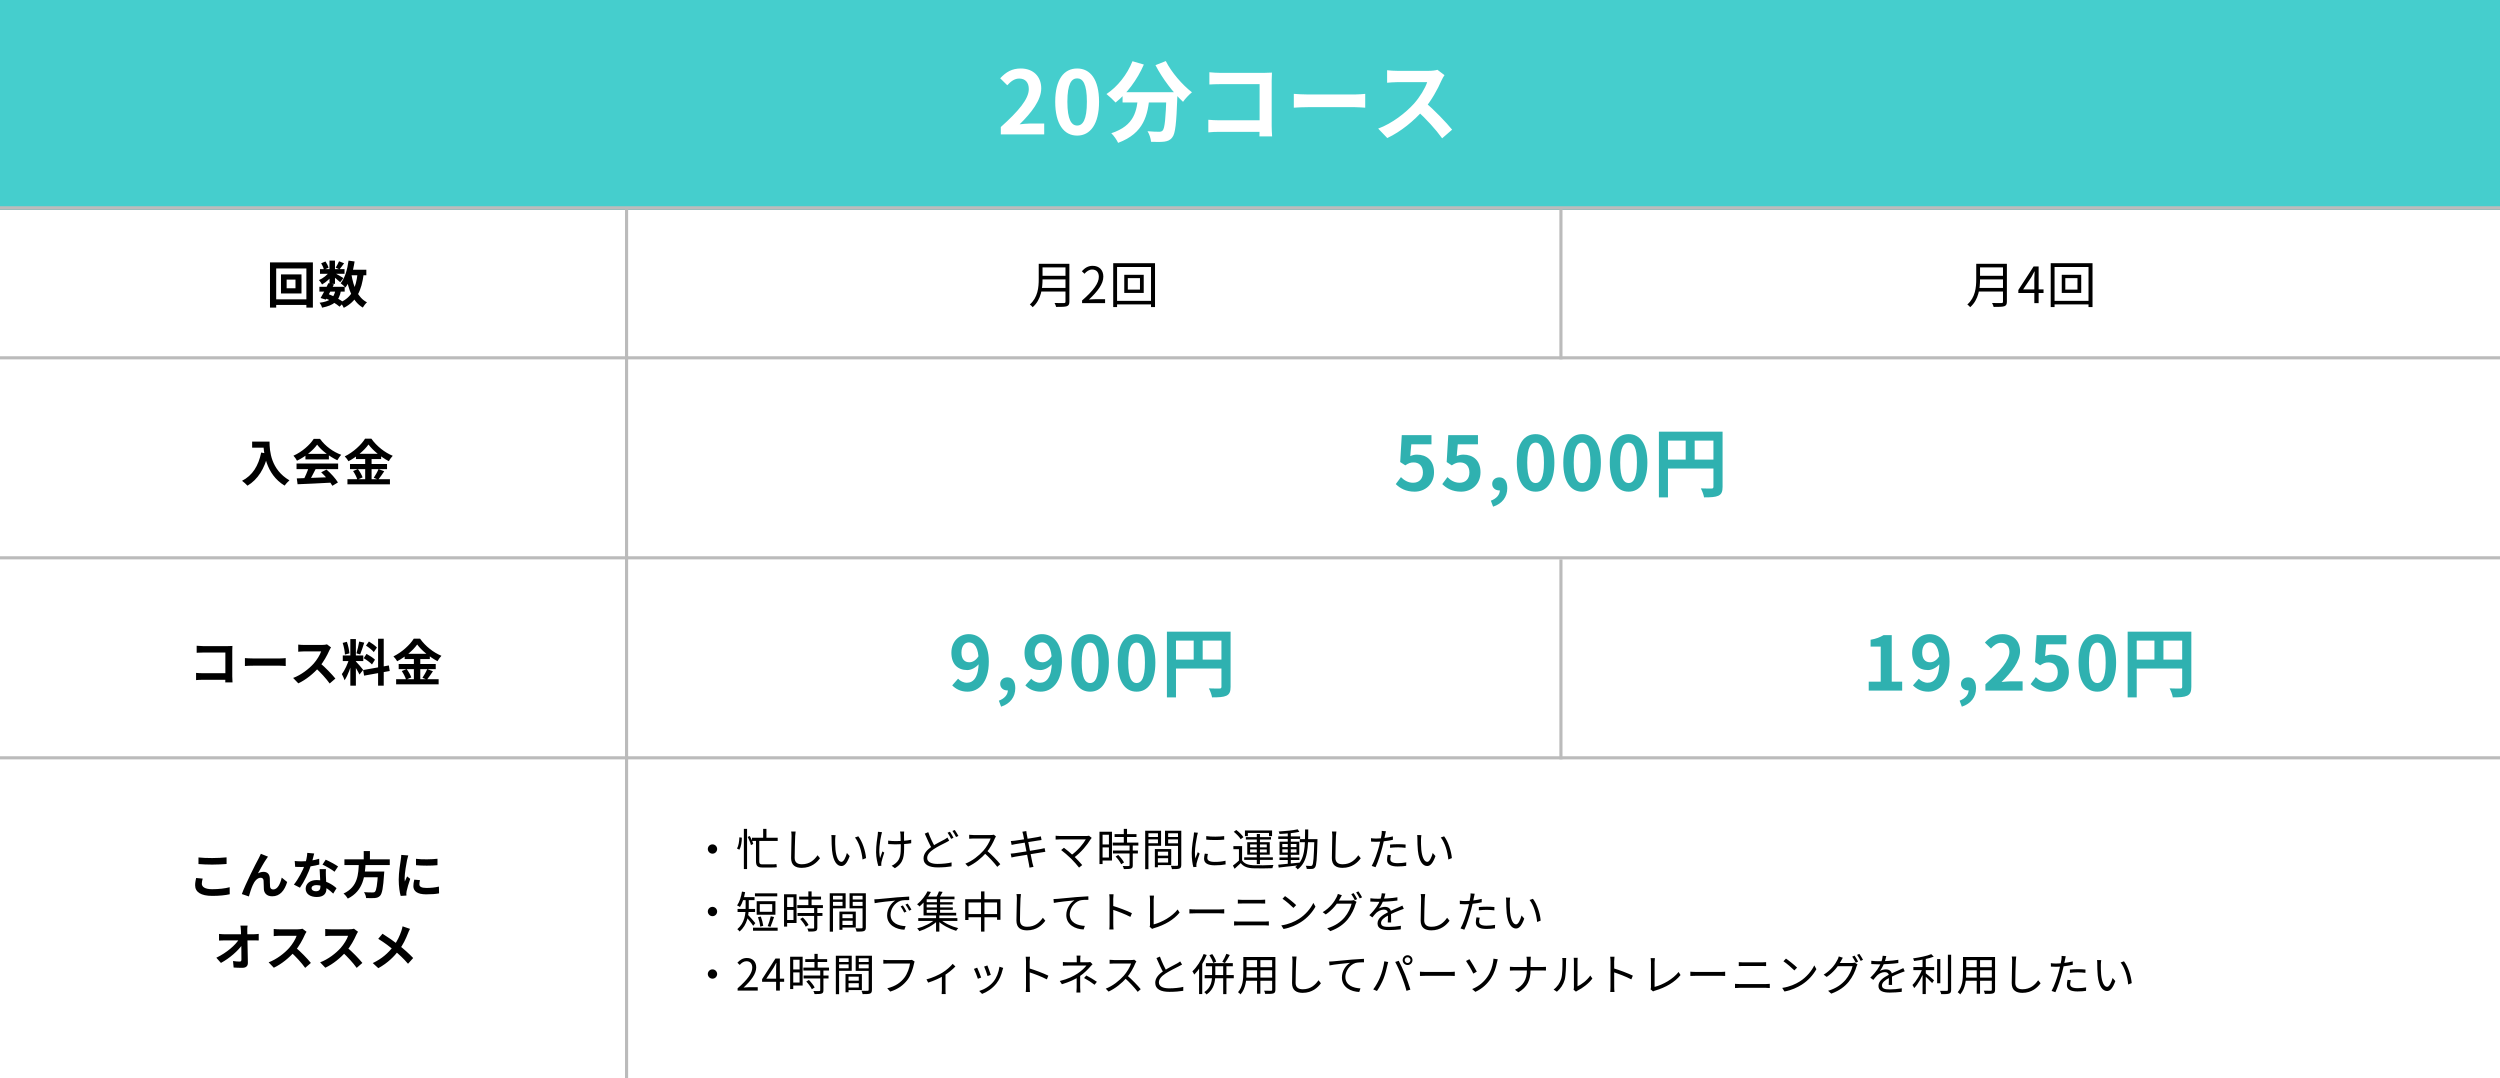
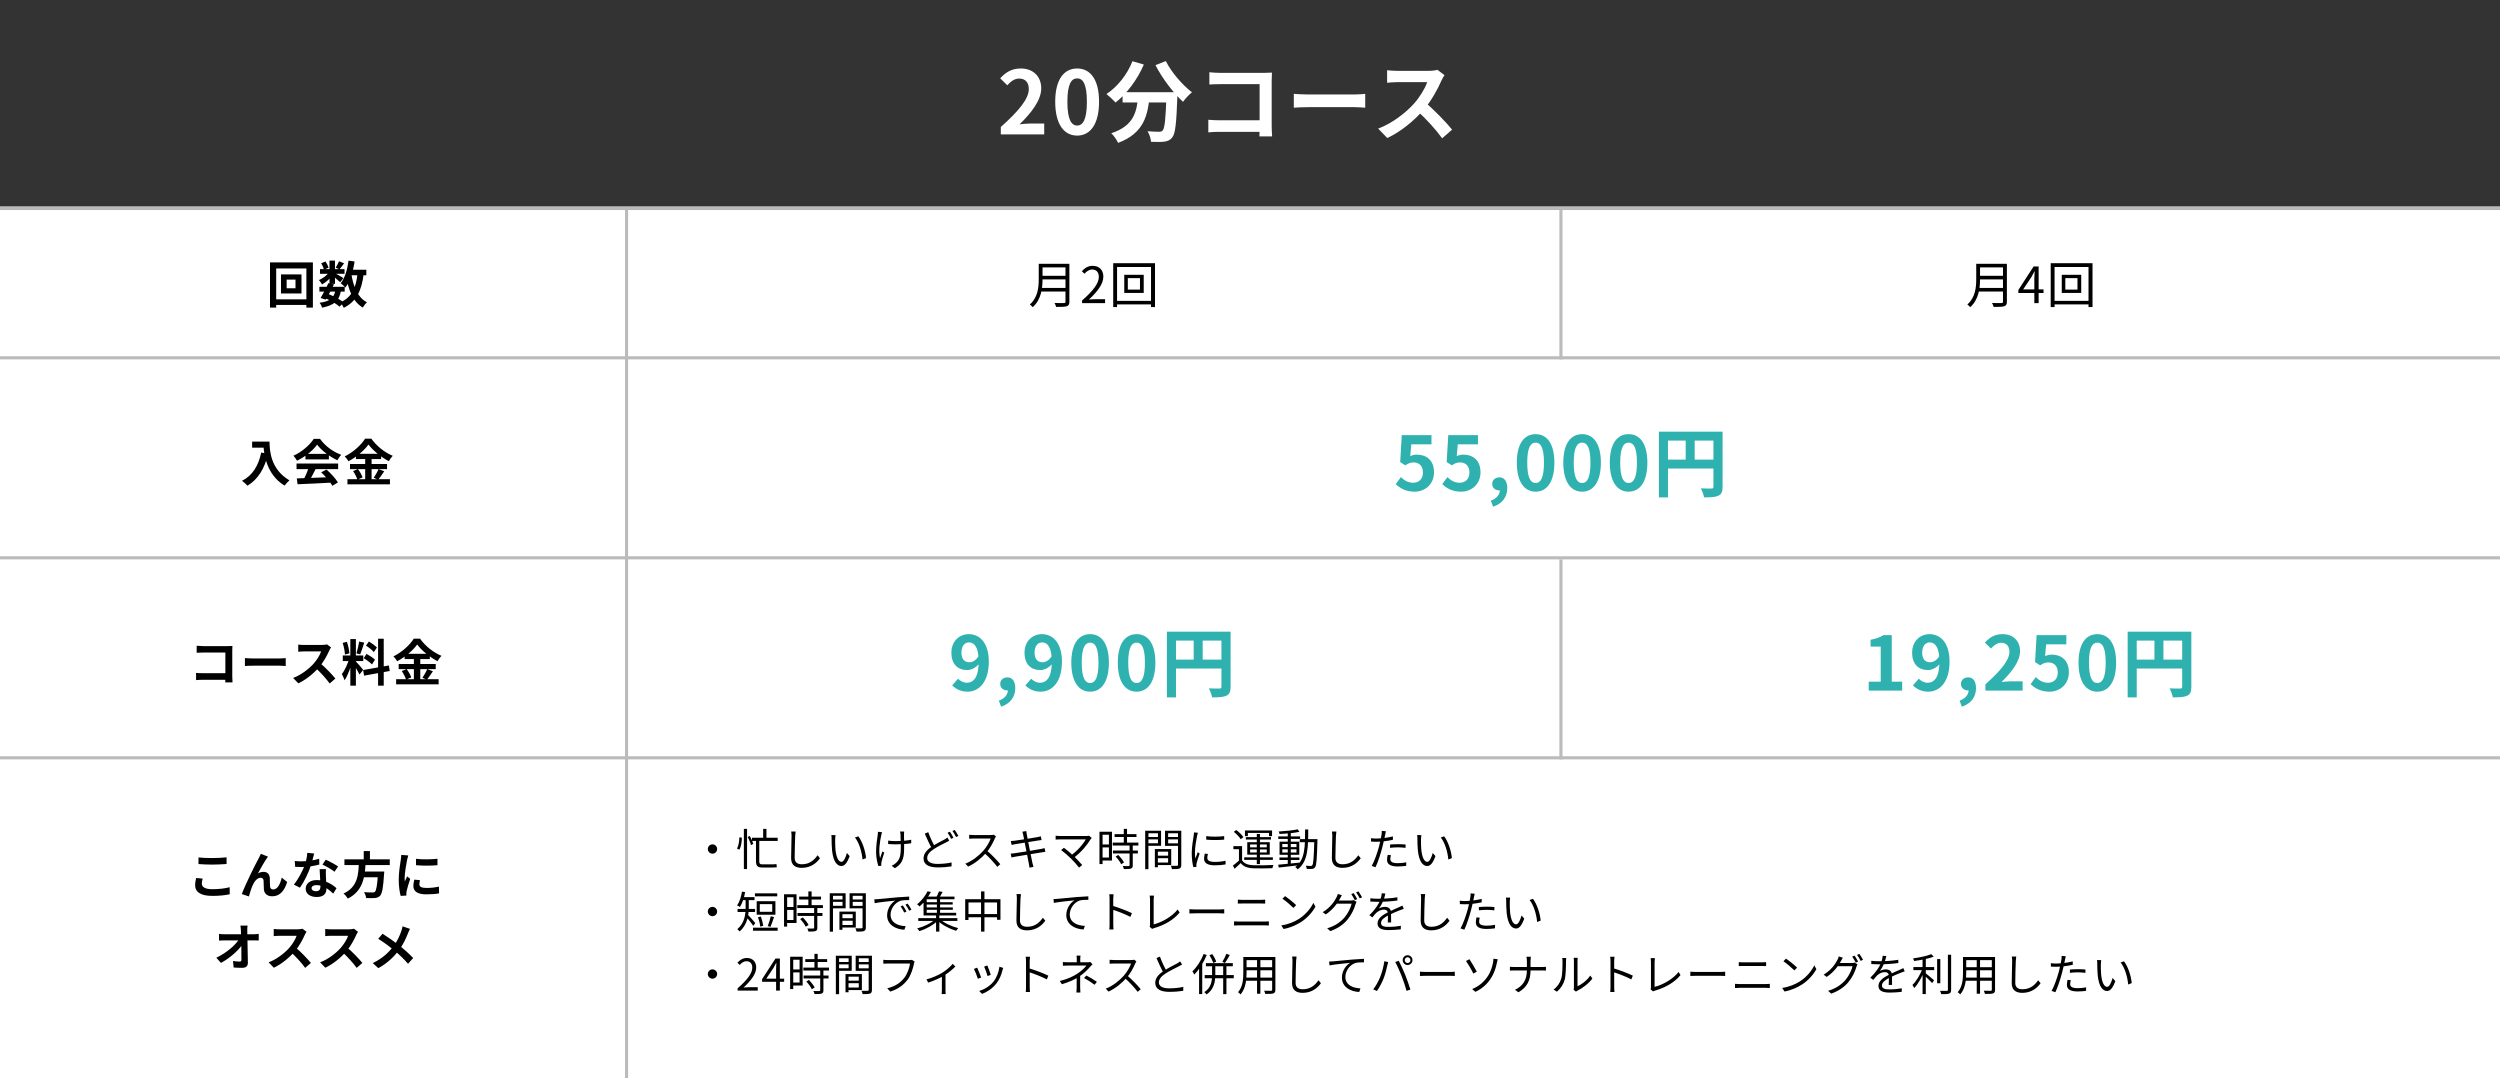
<svg xmlns="http://www.w3.org/2000/svg" width="800" height="345" viewBox="0 0 800 345" fill="none">
  <rect x="0" y="0" width="800" height="345" fill="#333333" stroke="none" />
  <rect y="67" width="800" height="278" fill="white" />
  <path d="M228 270.196C228.812 270.196 229.484 270.868 229.484 271.68C229.484 272.506 228.812 273.178 228 273.178C227.174 273.178 226.502 272.506 226.502 271.68C226.502 270.868 227.174 270.196 228 270.196ZM244.212 265.24H245.262V268.796H244.212V265.24ZM240.642 268.082H248.86V269.104H240.642V268.082ZM241.916 268.572H242.966V275.628C242.966 276.342 243.19 276.594 243.876 276.594C244.352 276.594 246.592 276.594 247.11 276.594C247.53 276.594 248.146 276.566 248.454 276.496C248.482 276.776 248.538 277.252 248.594 277.504C248.342 277.574 247.726 277.602 247.096 277.602C246.578 277.602 244.24 277.602 243.932 277.602C242.434 277.602 241.916 277.084 241.916 275.572V268.572ZM238.038 265.24H239.06V278.106H238.038V265.24ZM236.596 267.942L237.394 268.054C237.394 269.342 237.156 270.938 236.61 271.904L235.84 271.54C236.344 270.7 236.568 269.188 236.596 267.942ZM239.256 267.816L239.928 267.522C240.404 268.32 240.88 269.398 241.034 270.056L240.306 270.434C240.152 269.748 239.704 268.642 239.256 267.816ZM254.6 266.094C254.53 266.556 254.488 267.046 254.46 267.508C254.404 269.09 254.292 272.408 254.292 274.494C254.292 276.034 255.258 276.566 256.588 276.566C259.15 276.566 260.606 275.138 261.614 273.682L262.398 274.634C261.446 275.964 259.626 277.714 256.56 277.714C254.544 277.714 253.158 276.888 253.158 274.592C253.158 272.52 253.298 268.978 253.298 267.508C253.298 266.99 253.256 266.5 253.172 266.094H254.6ZM267.382 267.242C267.312 267.564 267.27 268.236 267.256 268.6C267.242 269.468 267.256 270.756 267.354 271.904C267.592 274.242 268.264 275.796 269.272 275.796C269.986 275.796 270.644 274.354 271.008 272.954L271.89 273.948C271.036 276.314 270.196 277.126 269.244 277.126C267.914 277.126 266.654 275.81 266.262 272.184C266.136 270.98 266.108 269.272 266.108 268.46C266.108 268.138 266.108 267.536 266.024 267.214L267.382 267.242ZM274.662 267.62C275.922 269.244 276.93 272.226 277.14 274.592L276.006 275.04C275.768 272.52 274.914 269.636 273.584 267.998L274.662 267.62ZM289.334 266.094C289.292 266.318 289.278 266.598 289.278 266.92C289.264 267.438 289.32 269.804 289.32 270.588C289.32 273.794 289.32 276.09 286.352 277.826L285.33 277.042C285.764 276.86 286.338 276.51 286.688 276.16C288.186 274.858 288.256 273.262 288.256 270.574C288.256 269.678 288.2 267.508 288.158 266.92C288.13 266.612 288.074 266.304 288.018 266.094H289.334ZM284.21 268.992C284.826 269.09 285.708 269.146 286.478 269.146C288.2 269.146 290.188 269.034 291.588 268.712V269.846C290.23 270.07 288.27 270.196 286.492 270.196C285.806 270.196 284.826 270.154 284.21 270.098V268.992ZM282.25 266.304C282.166 266.556 282.068 266.948 282.012 267.214C281.564 269.244 281.074 272.31 281.62 274.606C281.802 274.004 282.11 273.15 282.362 272.464L282.964 272.828C282.628 273.794 282.208 275.222 282.054 275.922C282.012 276.118 281.984 276.384 281.998 276.552C281.998 276.692 282.026 276.874 282.04 277.028L281.074 277.14C280.794 276.272 280.346 274.452 280.346 272.702C280.346 270.42 280.71 268.278 280.878 267.102C280.92 266.794 280.934 266.416 280.948 266.164L282.25 266.304ZM303.74 269.02C303.418 269.216 303.068 269.398 302.662 269.608C301.71 270.098 300.156 270.826 298.784 271.736C297.482 272.59 296.698 273.514 296.698 274.564C296.698 275.726 297.804 276.454 300.016 276.454C301.542 276.454 303.418 276.258 304.51 275.978L304.496 277.238C303.446 277.42 301.822 277.574 300.072 277.574C297.44 277.574 295.536 276.79 295.536 274.69C295.536 273.178 296.558 271.988 298.196 270.896C299.624 269.944 301.262 269.174 302.172 268.67C302.578 268.432 302.886 268.25 303.18 267.998L303.74 269.02ZM297.034 266.29C297.678 268.082 298.532 269.832 299.19 270.952L298.224 271.54C297.524 270.392 296.684 268.502 295.928 266.766L297.034 266.29ZM303.978 266.15C304.328 266.668 304.832 267.508 305.112 268.082L304.356 268.432C304.076 267.858 303.614 267.004 303.222 266.472L303.978 266.15ZM305.518 265.59C305.882 266.108 306.428 266.99 306.694 267.508L305.938 267.844C305.63 267.242 305.182 266.43 304.776 265.912L305.518 265.59ZM318.706 267.648C318.622 267.76 318.44 268.068 318.37 268.25C317.81 269.636 316.746 271.596 315.584 272.884C314.016 274.634 312.014 276.3 309.802 277.308L308.906 276.37C311.174 275.502 313.232 273.822 314.674 272.226C315.626 271.148 316.648 269.482 317.012 268.32C316.508 268.32 312.028 268.32 311.552 268.32C311.048 268.32 310.292 268.376 310.138 268.39V267.13C310.32 267.158 311.118 267.214 311.552 267.214C312.098 267.214 316.424 267.214 316.956 267.214C317.404 267.214 317.782 267.172 318.006 267.102L318.706 267.648ZM315.766 272.156C317.278 273.416 319.14 275.376 320.092 276.538L319.126 277.392C318.118 276.062 316.48 274.27 314.968 272.94L315.766 272.156ZM327.414 267.102C327.344 266.752 327.26 266.444 327.162 266.15L328.408 265.94C328.436 266.192 328.492 266.598 328.548 266.906C328.632 267.522 330.172 275.208 330.368 276.132C330.466 276.524 330.578 277 330.718 277.406L329.43 277.644C329.36 277.168 329.318 276.734 329.22 276.328C329.08 275.446 327.582 267.83 327.414 267.102ZM323.466 269.132C323.816 269.104 324.194 269.076 324.642 269.034C325.902 268.894 330.732 268.124 332.062 267.858C332.468 267.788 332.832 267.704 333.07 267.634L333.294 268.81C333.084 268.824 332.664 268.894 332.286 268.95C330.844 269.174 326.07 269.93 324.838 270.14C324.46 270.21 324.124 270.28 323.718 270.378L323.466 269.132ZM323.424 273.164C323.76 273.15 324.292 273.094 324.656 273.038C326.154 272.842 331.362 271.988 333.042 271.68C333.574 271.582 333.98 271.484 334.274 271.4L334.512 272.576C334.218 272.604 333.77 272.688 333.252 272.772C331.39 273.052 326.336 273.878 324.922 274.13C324.376 274.228 323.984 274.312 323.676 274.396L323.424 273.164ZM349.352 268.124C349.212 268.278 349.086 268.432 349.002 268.558C347.952 270.28 346.02 272.744 343.542 274.536L342.674 273.752C344.914 272.198 346.72 269.93 347.462 268.6C346.202 268.6 340.028 268.6 339.23 268.6C338.67 268.6 338.068 268.642 337.802 268.67V267.424C338.18 267.48 338.74 267.522 339.23 267.522C339.944 267.522 346.174 267.522 347.574 267.522C347.952 267.522 348.274 267.494 348.47 267.424L349.352 268.124ZM342.758 274.774C341.918 273.934 340.308 272.548 339.566 272.016L340.462 271.288C341.106 271.75 342.73 273.08 343.738 274.06C344.62 274.942 345.712 276.09 346.314 276.818L345.292 277.63C344.774 276.916 343.654 275.684 342.758 274.774ZM356.674 266.92H363.674V267.844H356.674V266.92ZM356.072 269.636H364.276V270.574H356.072V269.636ZM356.142 272.17H364.122V273.108H356.142V272.17ZM359.614 265.24H360.65V270.21H359.614V265.24ZM361.462 270.434H362.484V276.874C362.484 277.476 362.344 277.784 361.91 277.938C361.476 278.092 360.762 278.106 359.642 278.106C359.6 277.826 359.432 277.406 359.278 277.126C360.146 277.154 360.93 277.154 361.154 277.14C361.392 277.126 361.462 277.07 361.462 276.86V270.434ZM356.996 274.088L357.836 273.584C358.564 274.312 359.348 275.306 359.684 275.992L358.774 276.552C358.466 275.866 357.71 274.816 356.996 274.088ZM352.334 266.164H355.834V275.362H352.334V274.41H354.854V267.116H352.334V266.164ZM352.376 270.238H355.316V271.176H352.376V270.238ZM351.83 266.164H352.824V276.51H351.83V266.164ZM370.058 273.822H374.3V274.634H370.058V273.822ZM370.016 271.708H374.79V276.818H370.016V276.006H373.796V272.534H370.016V271.708ZM369.554 271.708H370.52V277.532H369.554V271.708ZM366.978 267.83H370.87V268.6H366.978V267.83ZM373.432 267.83H377.394V268.6H373.432V267.83ZM376.96 265.842H378.01V276.734C378.01 277.406 377.856 277.756 377.408 277.938C376.96 278.106 376.204 278.12 375.028 278.12C374.986 277.826 374.818 277.336 374.664 277.042C375.518 277.084 376.372 277.07 376.624 277.056C376.876 277.056 376.96 276.972 376.96 276.734V265.842ZM367.062 265.842H371.542V270.658H367.062V269.846H370.548V266.654H367.062V265.842ZM377.478 265.842V266.654H373.81V269.874H377.478V270.672H372.802V265.842H377.478ZM366.46 265.842H367.496V278.134H366.46V265.842ZM385.99 267.55C387.516 267.816 390.358 267.76 391.744 267.55V268.684C390.246 268.852 387.53 268.852 386.004 268.684L385.99 267.55ZM386.536 273.262C386.41 273.766 386.34 274.158 386.34 274.536C386.34 275.18 386.788 275.81 388.706 275.81C389.952 275.81 391.044 275.698 392.164 275.432L392.192 276.608C391.324 276.79 390.148 276.902 388.692 276.902C386.354 276.902 385.304 276.118 385.304 274.802C385.304 274.34 385.374 273.836 385.528 273.164L386.536 273.262ZM383.33 266.472C383.246 266.71 383.134 267.158 383.078 267.41C382.812 268.712 382.378 271.204 382.378 272.786C382.378 273.458 382.42 274.046 382.504 274.732C382.742 274.102 383.064 273.262 383.302 272.688L383.89 273.15C383.54 274.144 383.022 275.614 382.896 276.286C382.854 276.482 382.826 276.748 382.826 276.916C382.84 277.056 382.854 277.252 382.868 277.406L381.874 277.476C381.594 276.482 381.356 274.872 381.356 272.968C381.356 270.91 381.818 268.516 381.986 267.354C382.028 267.032 382.07 266.682 382.084 266.374L383.33 266.472ZM397.47 270.77V275.726H396.462V271.75H394.684V270.77H397.47ZM397.47 275.306C398.128 276.342 399.36 276.818 401.026 276.874C402.58 276.944 405.814 276.902 407.508 276.79C407.382 277.028 407.214 277.518 407.172 277.826C405.59 277.896 402.594 277.924 401.026 277.854C399.178 277.784 397.904 277.294 397.036 276.188C396.42 276.79 395.776 277.392 395.076 278.008L394.53 276.986C395.146 276.538 395.902 275.908 396.56 275.306H397.47ZM394.81 266.178L395.608 265.604C396.476 266.234 397.456 267.2 397.89 267.886L397.022 268.544C396.63 267.844 395.664 266.864 394.81 266.178ZM402.174 266.878H403.182V276.496H402.174V266.878ZM400.032 271.834V272.786H405.366V271.834H400.032ZM400.032 270.224V271.148H405.366V270.224H400.032ZM399.122 269.51H406.318V273.5H399.122V269.51ZM398.38 265.744H407.06V267.564H406.08V266.542H399.318V267.564H398.38V265.744ZM398.674 267.872H406.724V268.656H398.674V267.872ZM398.142 274.34H407.312V275.166H398.142V274.34ZM409.426 274.396H415.81V275.194H409.426V274.396ZM409.048 267.648H416.034V268.46H409.048V267.648ZM412.086 266.374H413.052V276.678H412.086V266.374ZM409.034 276.706C410.742 276.552 413.36 276.3 415.866 276.034L415.88 276.86C413.5 277.14 410.966 277.434 409.188 277.616L409.034 276.706ZM410.336 271.778V272.814H414.872V271.778H410.336ZM410.336 270.07V271.078H414.872V270.07H410.336ZM409.454 269.342H415.768V273.542H409.454V269.342ZM415.264 265.38L415.796 266.192C414.144 266.556 411.54 266.794 409.44 266.864C409.398 266.64 409.3 266.29 409.188 266.08C411.274 265.968 413.822 265.716 415.264 265.38ZM415.936 268.516H420.99V269.496H415.936V268.516ZM420.584 268.516H421.592C421.592 268.516 421.578 268.908 421.578 269.048C421.424 274.956 421.284 276.916 420.822 277.518C420.57 277.882 420.29 278.008 419.87 278.05C419.478 278.092 418.806 278.092 418.162 278.05C418.134 277.756 418.022 277.322 417.854 277.042C418.54 277.098 419.156 277.112 419.436 277.112C419.66 277.112 419.8 277.07 419.926 276.888C420.276 276.454 420.43 274.438 420.584 268.768V268.516ZM417.63 265.422H418.638C418.624 270.994 418.61 275.698 415.264 278.204C415.096 277.952 414.732 277.616 414.48 277.448C417.686 275.152 417.616 270.714 417.63 265.422ZM427.64 266.094C427.57 266.556 427.528 267.046 427.5 267.508C427.444 269.09 427.332 272.408 427.332 274.494C427.332 276.034 428.298 276.566 429.628 276.566C432.19 276.566 433.646 275.138 434.654 273.682L435.438 274.634C434.486 275.964 432.666 277.714 429.6 277.714C427.584 277.714 426.198 276.888 426.198 274.592C426.198 272.52 426.338 268.978 426.338 267.508C426.338 266.99 426.296 266.5 426.212 266.094H427.64ZM443.488 265.996C443.404 266.304 443.306 266.836 443.25 267.102C443.04 268.11 442.746 269.692 442.354 271.092C441.85 273.08 440.912 275.978 440.17 277.504L438.952 277.098C439.792 275.642 440.772 272.8 441.304 270.826C441.64 269.538 442.004 267.774 442.102 267.046C442.158 266.654 442.186 266.178 442.158 265.884L443.488 265.996ZM440.394 268.334C441.934 268.334 443.992 268.082 445.728 267.648V268.74C443.992 269.132 441.878 269.37 440.366 269.37C439.75 269.37 439.26 269.356 438.742 269.314L438.714 268.222C439.372 268.306 439.876 268.334 440.394 268.334ZM444.818 270.252C445.546 270.182 446.484 270.14 447.38 270.14C448.192 270.14 449.046 270.168 449.802 270.252L449.774 271.316C449.046 271.232 448.234 271.148 447.408 271.148C446.54 271.148 445.672 271.204 444.818 271.302V270.252ZM445.098 273.654C444.986 274.116 444.902 274.55 444.902 274.914C444.902 275.572 445.28 276.216 447.268 276.216C448.192 276.216 449.144 276.118 450.012 275.95L449.97 277.07C449.214 277.182 448.276 277.266 447.254 277.266C445.056 277.266 443.852 276.594 443.852 275.208C443.852 274.676 443.936 274.144 444.062 273.556L445.098 273.654ZM454.842 267.242C454.772 267.564 454.73 268.236 454.716 268.6C454.702 269.468 454.716 270.756 454.814 271.904C455.052 274.242 455.724 275.796 456.732 275.796C457.446 275.796 458.104 274.354 458.468 272.954L459.35 273.948C458.496 276.314 457.656 277.126 456.704 277.126C455.374 277.126 454.114 275.81 453.722 272.184C453.596 270.98 453.568 269.272 453.568 268.46C453.568 268.138 453.568 267.536 453.484 267.214L454.842 267.242ZM462.122 267.62C463.382 269.244 464.39 272.226 464.6 274.592L463.466 275.04C463.228 272.52 462.374 269.636 461.044 267.998L462.122 267.62ZM228 290.196C228.812 290.196 229.484 290.868 229.484 291.68C229.484 292.506 228.812 293.178 228 293.178C227.174 293.178 226.502 292.506 226.502 291.68C226.502 290.868 227.174 290.196 228 290.196ZM241.58 285.856H248.72V286.836H241.58V285.856ZM240.964 296.846H248.846V297.826H240.964V296.846ZM242.56 293.5L243.47 293.29C243.82 294.228 244.142 295.46 244.24 296.258L243.274 296.51C243.204 295.698 242.896 294.452 242.56 293.5ZM246.634 293.206L247.698 293.444C247.334 294.508 246.914 295.81 246.55 296.594L245.668 296.356C246.018 295.544 246.438 294.158 246.634 293.206ZM243.134 289.314V291.778H247.11V289.314H243.134ZM242.14 288.376H248.132V292.716H242.14V288.376ZM238.598 287.62H239.606V290.378C239.606 292.702 239.186 295.95 236.652 298.078C236.526 297.854 236.134 297.462 235.938 297.336C238.318 295.334 238.598 292.506 238.598 290.364V287.62ZM237.324 287.074H241.454V288.04H237.324V287.074ZM236.022 290.868H241.622V291.848H236.022V290.868ZM239.298 292.688C239.746 293.108 241.342 294.942 241.706 295.39L241.02 296.258C240.544 295.502 239.214 293.864 238.668 293.262L239.298 292.688ZM237.436 285.31L238.444 285.492C238.108 287.312 237.534 289.076 236.778 290.238C236.582 290.084 236.12 289.832 235.868 289.734C236.638 288.656 237.156 286.99 237.436 285.31ZM255.734 286.92H262.734V287.844H255.734V286.92ZM255.132 289.636H263.336V290.574H255.132V289.636ZM255.202 292.17H263.182V293.108H255.202V292.17ZM258.674 285.24H259.71V290.21H258.674V285.24ZM260.522 290.434H261.544V296.874C261.544 297.476 261.404 297.784 260.97 297.938C260.536 298.092 259.822 298.106 258.702 298.106C258.66 297.826 258.492 297.406 258.338 297.126C259.206 297.154 259.99 297.154 260.214 297.14C260.452 297.126 260.522 297.07 260.522 296.86V290.434ZM256.056 294.088L256.896 293.584C257.624 294.312 258.408 295.306 258.744 295.992L257.834 296.552C257.526 295.866 256.77 294.816 256.056 294.088ZM251.394 286.164H254.894V295.362H251.394V294.41H253.914V287.116H251.394V286.164ZM251.436 290.238H254.376V291.176H251.436V290.238ZM250.89 286.164H251.884V296.51H250.89V286.164ZM269.118 293.822H273.36V294.634H269.118V293.822ZM269.076 291.708H273.85V296.818H269.076V296.006H272.856V292.534H269.076V291.708ZM268.614 291.708H269.58V297.532H268.614V291.708ZM266.038 287.83H269.93V288.6H266.038V287.83ZM272.492 287.83H276.454V288.6H272.492V287.83ZM276.02 285.842H277.07V296.734C277.07 297.406 276.916 297.756 276.468 297.938C276.02 298.106 275.264 298.12 274.088 298.12C274.046 297.826 273.878 297.336 273.724 297.042C274.578 297.084 275.432 297.07 275.684 297.056C275.936 297.056 276.02 296.972 276.02 296.734V285.842ZM266.122 285.842H270.602V290.658H266.122V289.846H269.608V286.654H266.122V285.842ZM276.538 285.842V286.654H272.87V289.874H276.538V290.672H271.862V285.842H276.538ZM265.52 285.842H266.556V298.134H265.52V285.842ZM279.772 287.788C280.304 287.774 280.752 287.746 281.032 287.718C281.928 287.62 284.574 287.368 287.15 287.144C288.69 287.018 289.992 286.934 290.93 286.906L290.944 288.026C290.132 288.012 288.914 288.04 288.2 288.236C286.198 288.88 284.98 291.022 284.98 292.674C284.98 295.404 287.542 296.286 289.81 296.37L289.404 297.518C286.814 297.42 283.874 296.048 283.874 292.912C283.874 290.742 285.204 288.95 286.478 288.194C284.98 288.348 281.41 288.698 279.898 289.02L279.772 287.788ZM288.914 289.734C289.236 290.196 289.768 291.064 290.076 291.694L289.348 292.016C289.026 291.344 288.634 290.63 288.214 290.042L288.914 289.734ZM290.44 289.146C290.79 289.608 291.336 290.462 291.658 291.078L290.944 291.428C290.608 290.756 290.188 290.056 289.754 289.468L290.44 289.146ZM293.842 293.808H306.358V294.69H293.842V293.808ZM296.194 288.698H304.86V289.44H296.194V288.698ZM296.194 290.378H304.902V291.134H296.194V290.378ZM296.026 286.906H305.434V287.774H296.026V286.906ZM299.806 287.396H300.828V292.422H299.806V287.396ZM299.54 292.688H300.59V298.12H299.54V292.688ZM299.316 294.13L300.128 294.55C298.742 296.006 296.25 297.336 294.192 297.98C294.038 297.7 293.73 297.308 293.492 297.098C295.578 296.566 298.042 295.39 299.316 294.13ZM300.828 294.13C302.088 295.362 304.538 296.482 306.638 297C306.414 297.21 306.12 297.602 305.966 297.868C303.88 297.252 301.402 295.964 300.016 294.55L300.828 294.13ZM300.464 285.24L301.64 285.408C301.248 286.15 300.814 286.934 300.45 287.466L299.526 287.27C299.862 286.71 300.268 285.842 300.464 285.24ZM296.81 285.226L297.902 285.422C297.076 286.962 295.9 288.67 294.234 290.07C294.052 289.832 293.702 289.51 293.464 289.37C295.032 288.138 296.18 286.5 296.81 285.226ZM295.536 287.48H296.544V292.1H305.98V292.94H295.536V287.48ZM308.864 287.746H320.148V294.34H319.056V288.782H309.914V294.41H308.864V287.746ZM309.424 292.506H319.686V293.528H309.424V292.506ZM313.932 285.24H315.024V298.106H313.932V285.24ZM326.7 286.094C326.63 286.556 326.588 287.046 326.56 287.508C326.504 289.09 326.392 292.408 326.392 294.494C326.392 296.034 327.358 296.566 328.688 296.566C331.25 296.566 332.706 295.138 333.714 293.682L334.498 294.634C333.546 295.964 331.726 297.714 328.66 297.714C326.644 297.714 325.258 296.888 325.258 294.592C325.258 292.52 325.398 288.978 325.398 287.508C325.398 286.99 325.356 286.5 325.272 286.094H326.7ZM337.112 287.704C337.644 287.69 338.092 287.662 338.372 287.634C339.282 287.536 341.914 287.284 344.504 287.06C346.03 286.934 347.332 286.85 348.27 286.822L348.284 287.942C347.472 287.928 346.254 287.956 345.54 288.152C343.538 288.796 342.32 290.938 342.32 292.59C342.32 295.32 344.882 296.188 347.15 296.286L346.758 297.434C344.154 297.336 341.214 295.964 341.214 292.828C341.214 290.644 342.544 288.866 343.832 288.11C342.32 288.264 338.764 288.614 337.238 288.936L337.112 287.704ZM355.06 295.768C355.06 294.984 355.06 288.796 355.06 287.634C355.06 287.228 355.032 286.612 354.962 286.164H356.334C356.278 286.598 356.236 287.2 356.236 287.634C356.236 289.804 356.25 295.11 356.25 295.768C356.25 296.216 356.278 296.972 356.334 297.434H354.976C355.046 296.986 355.06 296.286 355.06 295.768ZM355.984 289.846C357.832 290.378 360.66 291.456 362.214 292.212L361.724 293.402C360.128 292.548 357.51 291.554 355.984 291.078V289.846ZM367.884 296.566C367.982 296.342 368.01 296.146 368.01 295.88C368.01 294.998 368.01 289.202 368.01 287.872C368.01 287.494 367.954 286.864 367.898 286.598H369.27C369.228 286.934 369.172 287.466 369.172 287.858C369.172 289.188 369.172 295.096 369.172 295.81C371.86 295.124 375.094 293.29 376.844 291.036L377.474 292.016C375.654 294.27 372.77 295.992 369.27 297.014C369.13 297.056 368.906 297.126 368.682 297.252L367.884 296.566ZM380.61 290.938C381.044 290.98 381.772 291.022 382.57 291.022C383.592 291.022 389.206 291.022 390.242 291.022C390.942 291.022 391.432 290.966 391.754 290.938V292.31C391.46 292.296 390.872 292.254 390.256 292.254C389.192 292.254 383.606 292.254 382.57 292.254C381.8 292.254 381.058 292.282 380.61 292.31V290.938ZM396.108 287.886C396.556 287.928 397.018 287.956 397.48 287.956C398.362 287.956 402.772 287.956 403.486 287.956C403.99 287.956 404.48 287.928 404.858 287.886V289.146C404.48 289.132 403.948 289.118 403.486 289.118C402.786 289.118 398.166 289.118 397.48 289.118C397.004 289.118 396.528 289.132 396.108 289.146V287.886ZM394.904 294.83C395.38 294.858 395.856 294.9 396.374 294.9C397.172 294.9 403.948 294.9 404.76 294.9C405.166 294.9 405.628 294.872 406.034 294.83V296.174C405.614 296.132 405.124 296.104 404.76 296.104C403.948 296.104 397.172 296.104 396.374 296.104C395.856 296.104 395.366 296.132 394.904 296.174V294.83ZM411.214 286.752C412.194 287.41 414 288.866 414.77 289.636L413.902 290.532C413.188 289.804 411.452 288.292 410.402 287.606L411.214 286.752ZM410.01 296.132C412.446 295.768 414.266 294.914 415.596 294.088C417.766 292.73 419.46 290.658 420.272 288.922L420.944 290.126C419.992 291.862 418.368 293.766 416.254 295.096C414.84 295.978 413.076 296.846 410.738 297.28L410.01 296.132ZM433.166 285.8C433.516 286.304 434.02 287.158 434.3 287.718L433.544 288.068C433.264 287.494 432.788 286.654 432.41 286.122L433.166 285.8ZM434.692 285.24C435.07 285.758 435.602 286.626 435.868 287.144L435.112 287.48C434.804 286.878 434.356 286.08 433.964 285.562L434.692 285.24ZM434.09 288.586C433.978 288.796 433.838 289.118 433.768 289.342C433.39 290.742 432.522 292.646 431.29 294.158C430.016 295.712 428.336 297 425.704 297.966L424.696 297.056C427.272 296.3 429.008 295.026 430.282 293.542C431.374 292.254 432.228 290.448 432.522 289.174H427.328L427.776 288.166C428.35 288.166 431.808 288.166 432.242 288.166C432.62 288.166 432.928 288.124 433.166 288.026L434.09 288.586ZM429.4 286.472C429.176 286.836 428.924 287.312 428.784 287.578C427.958 289.118 426.488 291.12 424.248 292.618L423.268 291.89C425.69 290.448 427.062 288.418 427.678 287.158C427.818 286.92 428.028 286.402 428.112 286.052L429.4 286.472ZM443.316 285.94C443.19 286.486 443.036 287.256 442.672 288.194C442.322 289.048 441.804 289.986 441.244 290.714C441.79 290.392 442.588 290.196 443.204 290.196C444.282 290.196 445.122 290.84 445.122 291.974C445.122 292.702 445.15 294.312 445.164 295.18H444.086C444.142 294.438 444.156 292.996 444.142 292.268C444.128 291.456 443.568 291.078 442.84 291.078C441.944 291.078 441.062 291.526 440.418 292.1C440.012 292.492 439.62 292.996 439.158 293.57L438.192 292.856C440.208 290.924 441.146 289.3 441.622 288.11C441.93 287.34 442.126 286.5 442.168 285.842L443.316 285.94ZM438.514 287.452C439.27 287.55 440.236 287.592 440.88 287.592C442.77 287.592 445.192 287.48 447.166 287.13V288.166C445.206 288.46 442.602 288.586 440.824 288.586C440.222 288.586 439.298 288.558 438.514 288.502V287.452ZM449.21 290.826C448.86 290.938 448.356 291.134 447.978 291.274C446.984 291.666 445.654 292.198 444.296 292.898C442.91 293.626 441.93 294.382 441.93 295.348C441.93 296.44 443.008 296.608 444.45 296.608C445.542 296.608 447.054 296.482 448.286 296.258L448.244 297.392C447.18 297.518 445.626 297.63 444.408 297.63C442.42 297.63 440.81 297.196 440.81 295.502C440.81 293.794 442.546 292.744 444.212 291.89C445.542 291.204 446.676 290.77 447.6 290.336C448.02 290.14 448.37 289.986 448.762 289.79L449.21 290.826ZM456.056 286.094C455.986 286.556 455.944 287.046 455.916 287.508C455.86 289.09 455.748 292.408 455.748 294.494C455.748 296.034 456.714 296.566 458.044 296.566C460.606 296.566 462.062 295.138 463.07 293.682L463.854 294.634C462.902 295.964 461.082 297.714 458.016 297.714C456 297.714 454.614 296.888 454.614 294.592C454.614 292.52 454.754 288.978 454.754 287.508C454.754 286.99 454.712 286.5 454.628 286.094H456.056ZM471.904 285.996C471.82 286.304 471.722 286.836 471.666 287.102C471.456 288.11 471.162 289.692 470.77 291.092C470.266 293.08 469.328 295.978 468.586 297.504L467.368 297.098C468.208 295.642 469.188 292.8 469.72 290.826C470.056 289.538 470.42 287.774 470.518 287.046C470.574 286.654 470.602 286.178 470.574 285.884L471.904 285.996ZM468.81 288.334C470.35 288.334 472.408 288.082 474.144 287.648V288.74C472.408 289.132 470.294 289.37 468.782 289.37C468.166 289.37 467.676 289.356 467.158 289.314L467.13 288.222C467.788 288.306 468.292 288.334 468.81 288.334ZM473.234 290.252C473.962 290.182 474.9 290.14 475.796 290.14C476.608 290.14 477.462 290.168 478.218 290.252L478.19 291.316C477.462 291.232 476.65 291.148 475.824 291.148C474.956 291.148 474.088 291.204 473.234 291.302V290.252ZM473.514 293.654C473.402 294.116 473.318 294.55 473.318 294.914C473.318 295.572 473.696 296.216 475.684 296.216C476.608 296.216 477.56 296.118 478.428 295.95L478.386 297.07C477.63 297.182 476.692 297.266 475.67 297.266C473.472 297.266 472.268 296.594 472.268 295.208C472.268 294.676 472.352 294.144 472.478 293.556L473.514 293.654ZM483.258 287.242C483.188 287.564 483.146 288.236 483.132 288.6C483.118 289.468 483.132 290.756 483.23 291.904C483.468 294.242 484.14 295.796 485.148 295.796C485.862 295.796 486.52 294.354 486.884 292.954L487.766 293.948C486.912 296.314 486.072 297.126 485.12 297.126C483.79 297.126 482.53 295.81 482.138 292.184C482.012 290.98 481.984 289.272 481.984 288.46C481.984 288.138 481.984 287.536 481.9 287.214L483.258 287.242ZM490.538 287.62C491.798 289.244 492.806 292.226 493.016 294.592L491.882 295.04C491.644 292.52 490.79 289.636 489.46 287.998L490.538 287.62ZM228 310.196C228.812 310.196 229.484 310.868 229.484 311.68C229.484 312.506 228.812 313.178 228 313.178C227.174 313.178 226.502 312.506 226.502 311.68C226.502 310.868 227.174 310.196 228 310.196ZM236.036 317V316.258C239.256 313.444 240.726 311.386 240.726 309.636C240.726 308.46 240.124 307.592 238.85 307.592C238.01 307.592 237.282 308.11 236.708 308.782L235.966 308.068C236.806 307.158 237.702 306.556 239.004 306.556C240.838 306.556 241.986 307.746 241.986 309.58C241.986 311.638 240.376 313.724 237.954 316.006C238.5 315.95 239.116 315.908 239.634 315.908H242.476V317H236.036ZM248.352 317V310.014C248.352 309.496 248.394 308.67 248.436 308.138H248.366C248.114 308.642 247.834 309.16 247.554 309.664L245.216 313.164H250.928V314.172H243.872V313.332L248.142 306.738H249.556V317H248.352ZM257.685 306.92H264.685V307.844H257.685V306.92ZM257.083 309.636H265.287V310.574H257.083V309.636ZM257.153 312.17H265.133V313.108H257.153V312.17ZM260.625 305.24H261.661V310.21H260.625V305.24ZM262.473 310.434H263.495V316.874C263.495 317.476 263.355 317.784 262.921 317.938C262.487 318.092 261.773 318.106 260.653 318.106C260.611 317.826 260.443 317.406 260.289 317.126C261.157 317.154 261.941 317.154 262.165 317.14C262.403 317.126 262.473 317.07 262.473 316.86V310.434ZM258.007 314.088L258.847 313.584C259.575 314.312 260.359 315.306 260.695 315.992L259.785 316.552C259.477 315.866 258.721 314.816 258.007 314.088ZM253.345 306.164H256.845V315.362H253.345V314.41H255.865V307.116H253.345V306.164ZM253.387 310.238H256.327V311.176H253.387V310.238ZM252.841 306.164H253.835V316.51H252.841V306.164ZM271.069 313.822H275.311V314.634H271.069V313.822ZM271.027 311.708H275.801V316.818H271.027V316.006H274.807V312.534H271.027V311.708ZM270.565 311.708H271.531V317.532H270.565V311.708ZM267.989 307.83H271.881V308.6H267.989V307.83ZM274.443 307.83H278.405V308.6H274.443V307.83ZM277.971 305.842H279.021V316.734C279.021 317.406 278.867 317.756 278.419 317.938C277.971 318.106 277.215 318.12 276.039 318.12C275.997 317.826 275.829 317.336 275.675 317.042C276.529 317.084 277.383 317.07 277.635 317.056C277.887 317.056 277.971 316.972 277.971 316.734V305.842ZM268.073 305.842H272.553V310.658H268.073V309.846H271.559V306.654H268.073V305.842ZM278.489 305.842V306.654H274.821V309.874H278.489V310.672H273.813V305.842H278.489ZM267.471 305.842H268.507V318.134H267.471V305.842ZM292.685 307.704C292.587 307.9 292.531 308.124 292.475 308.404C292.167 309.874 291.495 312.128 290.375 313.57C289.101 315.208 287.435 316.51 284.873 317.308L283.921 316.258C286.637 315.586 288.205 314.396 289.381 312.898C290.375 311.624 291.019 309.678 291.215 308.334C290.403 308.334 284.859 308.334 284.047 308.334C283.487 308.334 283.011 308.362 282.661 308.376V307.13C283.039 307.186 283.599 307.228 284.061 307.228C284.859 307.228 290.445 307.228 291.075 307.228C291.285 307.228 291.565 307.214 291.831 307.158L292.685 307.704ZM296.472 313.402C298.32 312.954 300.378 311.974 301.526 311.274C302.842 310.476 304.13 309.314 304.858 308.432L305.726 309.272C304.914 310.14 303.458 311.358 302.002 312.24C300.826 312.94 298.88 313.864 297.018 314.438L296.472 313.402ZM301.4 311.918L302.562 311.624V316.874C302.562 317.294 302.576 317.882 302.632 318.092H301.33C301.358 317.882 301.4 317.294 301.4 316.874V311.918ZM315.96 308.95C316.198 309.51 316.884 311.358 317.052 311.96L316.016 312.338C315.862 311.694 315.218 309.916 314.924 309.3L315.96 308.95ZM321.028 309.734C320.93 310.014 320.86 310.238 320.804 310.42C320.44 311.96 319.824 313.472 318.83 314.732C317.528 316.37 315.82 317.462 314.266 318.05L313.342 317.112C314.952 316.636 316.744 315.572 317.892 314.144C318.886 312.926 319.6 311.134 319.824 309.342L321.028 309.734ZM312.698 309.65C312.978 310.238 313.72 312.072 313.972 312.814L312.922 313.206C312.698 312.478 311.942 310.532 311.662 310.042L312.698 309.65ZM328.322 315.768C328.322 314.984 328.322 308.796 328.322 307.634C328.322 307.228 328.294 306.612 328.224 306.164H329.596C329.54 306.598 329.498 307.2 329.498 307.634C329.498 309.804 329.512 315.11 329.512 315.768C329.512 316.216 329.54 316.972 329.596 317.434H328.238C328.308 316.986 328.322 316.286 328.322 315.768ZM329.246 309.846C331.094 310.378 333.922 311.456 335.476 312.212L334.986 313.402C333.39 312.548 330.772 311.554 329.246 311.078V309.846ZM345.766 305.8C345.71 306.094 345.682 306.64 345.682 307.018C345.682 307.396 345.682 308.124 345.682 308.404H344.562C344.562 308.124 344.562 307.424 344.562 307.018C344.562 306.626 344.548 306.108 344.492 305.8H345.766ZM349.616 308.544C349.364 308.796 349.056 309.118 348.832 309.384C348.104 310.238 346.9 311.442 345.57 312.352C344.044 313.416 342.21 314.228 339.816 314.956L339.13 313.92C341.79 313.276 343.54 312.366 344.8 311.54C346.06 310.728 347.166 309.636 347.656 308.978C346.998 308.978 342.462 308.978 341.832 308.978C341.356 308.978 340.544 308.992 340.124 309.034V307.844C340.572 307.9 341.342 307.928 341.818 307.928C342.462 307.928 347.152 307.928 347.992 307.928C348.328 307.928 348.65 307.9 348.874 307.83L349.616 308.544ZM345.654 311.778C345.654 312.856 345.654 314.97 345.654 316.048C345.654 316.538 345.682 317.168 345.724 317.602H344.45C344.492 317.182 344.534 316.538 344.534 316.048C344.534 314.998 344.534 313.15 344.534 312.254L345.654 311.778ZM350.26 315.124C349.042 314.228 348.202 313.668 346.9 312.968L347.628 312.156C348.944 312.856 349.7 313.304 351.002 314.172L350.26 315.124ZM363.644 307.648C363.56 307.76 363.378 308.068 363.308 308.25C362.748 309.636 361.684 311.596 360.522 312.884C358.954 314.634 356.952 316.3 354.74 317.308L353.844 316.37C356.112 315.502 358.17 313.822 359.612 312.226C360.564 311.148 361.586 309.482 361.95 308.32C361.446 308.32 356.966 308.32 356.49 308.32C355.986 308.32 355.23 308.376 355.076 308.39V307.13C355.258 307.158 356.056 307.214 356.49 307.214C357.036 307.214 361.362 307.214 361.894 307.214C362.342 307.214 362.72 307.172 362.944 307.102L363.644 307.648ZM360.704 312.156C362.216 313.416 364.078 315.376 365.03 316.538L364.064 317.392C363.056 316.062 361.418 314.27 359.906 312.94L360.704 312.156ZM378.26 308.656C377.952 308.838 377.602 309.034 377.182 309.244C376.244 309.734 374.298 310.658 372.926 311.554C371.624 312.408 370.84 313.332 370.84 314.382C370.84 315.544 371.96 316.272 374.172 316.272C375.684 316.272 377.56 316.076 378.652 315.796L378.638 317.056C377.588 317.238 375.964 317.392 374.214 317.392C371.582 317.392 369.678 316.608 369.678 314.508C369.678 312.996 370.7 311.806 372.352 310.714C373.78 309.762 375.74 308.824 376.65 308.306C377.056 308.068 377.364 307.886 377.658 307.648L378.26 308.656ZM371.176 306.108C371.82 307.9 372.688 309.65 373.332 310.784L372.38 311.358C371.666 310.21 370.826 308.32 370.07 306.584L371.176 306.108ZM385.89 308.194H394.5V309.202H385.89V308.194ZM385.498 312.03H394.808V313.038H385.498V312.03ZM391.42 308.432H392.456V318.12H391.42V308.432ZM387.024 305.66L387.92 305.31C388.452 306.052 388.998 307.074 389.18 307.732L388.228 308.166C388.046 307.494 387.528 306.444 387.024 305.66ZM392.442 305.212L393.534 305.604C393.044 306.486 392.456 307.508 391.98 308.166L391.14 307.802C391.588 307.116 392.148 305.996 392.442 305.212ZM387.864 308.446H388.9V311.862C388.9 313.892 388.592 316.538 386.1 318.232C385.946 318.008 385.61 317.658 385.372 317.476C387.724 316.006 387.864 313.584 387.864 311.848V308.446ZM385.162 305.282L386.156 305.59C385.204 307.956 383.706 310.308 382.152 311.862C382.054 311.624 381.76 311.078 381.564 310.826C382.978 309.496 384.35 307.41 385.162 305.282ZM383.706 308.894L384.7 307.9L384.714 307.914V318.092H383.706V308.894ZM398.448 306.234H407.506V307.242H398.448V306.234ZM398.448 309.496H407.492V310.49H398.448V309.496ZM398.378 312.842H407.52V313.836H398.378V312.842ZM397.86 306.234H398.896V311.316C398.896 313.444 398.644 316.342 396.978 318.204C396.81 317.994 396.39 317.644 396.166 317.504C397.706 315.768 397.86 313.276 397.86 311.302V306.234ZM407.086 306.234H408.122V316.692C408.122 317.378 407.954 317.7 407.492 317.882C407.016 318.05 406.204 318.064 404.874 318.05C404.832 317.77 404.664 317.308 404.51 317.028C405.504 317.07 406.456 317.056 406.722 317.056C406.988 317.042 407.086 316.958 407.086 316.692V306.234ZM402.256 306.612H403.32V317.994H402.256V306.612ZM414.898 306.094C414.828 306.556 414.786 307.046 414.758 307.508C414.702 309.09 414.59 312.408 414.59 314.494C414.59 316.034 415.556 316.566 416.886 316.566C419.448 316.566 420.904 315.138 421.912 313.682L422.696 314.634C421.744 315.964 419.924 317.714 416.858 317.714C414.842 317.714 413.456 316.888 413.456 314.592C413.456 312.52 413.596 308.978 413.596 307.508C413.596 306.99 413.554 306.5 413.47 306.094H414.898ZM425.31 307.704C425.842 307.69 426.29 307.662 426.57 307.634C427.48 307.536 430.112 307.284 432.702 307.06C434.228 306.934 435.53 306.85 436.468 306.822L436.482 307.942C435.67 307.928 434.452 307.956 433.738 308.152C431.736 308.796 430.518 310.938 430.518 312.59C430.518 315.32 433.08 316.188 435.348 316.286L434.956 317.434C432.352 317.336 429.412 315.964 429.412 312.828C429.412 310.644 430.742 308.866 432.03 308.11C430.518 308.264 426.962 308.614 425.436 308.936L425.31 307.704ZM449.502 307.242C449.502 307.76 449.922 308.166 450.426 308.166C450.93 308.166 451.35 307.76 451.35 307.242C451.35 306.738 450.93 306.318 450.426 306.318C449.922 306.318 449.502 306.738 449.502 307.242ZM448.858 307.242C448.858 306.374 449.558 305.674 450.426 305.674C451.294 305.674 451.994 306.374 451.994 307.242C451.994 308.11 451.294 308.81 450.426 308.81C449.558 308.81 448.858 308.11 448.858 307.242ZM441.592 312.8C442.208 311.344 442.782 309.216 442.978 307.606L444.224 307.858C444.126 308.166 444.028 308.586 443.958 308.88C443.776 309.748 443.286 311.82 442.698 313.262C442.18 314.536 441.41 315.978 440.626 317.112L439.436 316.608C440.318 315.432 441.116 313.962 441.592 312.8ZM448.494 312.268C447.934 310.826 447.066 308.88 446.464 307.83L447.598 307.452C448.144 308.474 449.04 310.406 449.642 311.876C450.202 313.262 450.944 315.404 451.322 316.678L450.076 317.07C449.726 315.656 449.068 313.752 448.494 312.268ZM454.388 310.938C454.822 310.98 455.55 311.022 456.348 311.022C457.37 311.022 462.984 311.022 464.02 311.022C464.72 311.022 465.21 310.966 465.532 310.938V312.31C465.238 312.296 464.65 312.254 464.034 312.254C462.97 312.254 457.384 312.254 456.348 312.254C455.578 312.254 454.836 312.282 454.388 312.31V310.938ZM471.09 316.496C473.414 315.558 474.982 314.046 476.032 312.478C477.11 310.882 477.544 309.216 477.782 307.914C477.852 307.55 477.894 307.032 477.894 306.78L479.28 306.962C479.168 307.34 479.056 307.816 479.014 308.068C478.678 309.734 478.118 311.498 477.096 313.066C475.99 314.76 474.422 316.328 472.126 317.392L471.09 316.496ZM470.222 306.948C470.852 307.858 472.084 310.014 472.574 310.924L471.468 311.554C470.866 310.294 469.704 308.306 469.13 307.508L470.222 306.948ZM488.604 307.564C488.604 307.13 488.548 306.458 488.464 306.164H489.864C489.822 306.458 489.766 307.158 489.766 307.564C489.766 308.362 489.766 309.664 489.766 310.518C489.766 313.612 488.744 315.894 485.888 317.532L484.796 316.734C487.456 315.474 488.604 313.402 488.604 310.518C488.604 309.678 488.604 308.362 488.604 307.564ZM483.172 309.37C483.452 309.412 483.97 309.44 484.474 309.44C485.16 309.44 492.818 309.44 493.49 309.44C493.966 309.44 494.498 309.412 494.708 309.384V310.574C494.498 310.56 493.91 310.546 493.476 310.546C492.818 310.546 485.16 310.546 484.502 310.546C483.97 310.546 483.466 310.56 483.172 310.588V309.37ZM503.556 316.706C503.612 316.496 503.654 316.202 503.654 315.922C503.654 315.278 503.654 308.418 503.654 307.536C503.654 307.004 503.584 306.612 503.584 306.5H504.872C504.858 306.612 504.802 307.018 504.802 307.55C504.802 308.418 504.802 315.194 504.802 315.614C506.104 315.026 507.826 313.752 508.89 312.17L509.562 313.136C508.344 314.774 506.412 316.202 504.788 317.014C504.55 317.126 504.41 317.252 504.298 317.322L503.556 316.706ZM497.144 316.65C498.334 315.81 499.16 314.564 499.58 313.206C500 311.918 500 309.132 500 307.564C500 307.158 499.972 306.85 499.902 306.556H501.19C501.176 306.71 501.12 307.144 501.12 307.55C501.12 309.104 501.078 312.114 500.7 313.514C500.28 315.012 499.384 316.37 498.208 317.35L497.144 316.65ZM515.358 315.768C515.358 314.984 515.358 308.796 515.358 307.634C515.358 307.228 515.33 306.612 515.26 306.164H516.632C516.576 306.598 516.534 307.2 516.534 307.634C516.534 309.804 516.548 315.11 516.548 315.768C516.548 316.216 516.576 316.972 516.632 317.434H515.274C515.344 316.986 515.358 316.286 515.358 315.768ZM516.282 309.846C518.13 310.378 520.958 311.456 522.512 312.212L522.022 313.402C520.426 312.548 517.808 311.554 516.282 311.078V309.846ZM528.182 316.566C528.28 316.342 528.308 316.146 528.308 315.88C528.308 314.998 528.308 309.202 528.308 307.872C528.308 307.494 528.252 306.864 528.196 306.598H529.568C529.526 306.934 529.47 307.466 529.47 307.858C529.47 309.188 529.47 315.096 529.47 315.81C532.158 315.124 535.392 313.29 537.142 311.036L537.772 312.016C535.952 314.27 533.068 315.992 529.568 317.014C529.428 317.056 529.204 317.126 528.98 317.252L528.182 316.566ZM540.908 310.938C541.342 310.98 542.07 311.022 542.868 311.022C543.89 311.022 549.504 311.022 550.54 311.022C551.24 311.022 551.73 310.966 552.052 310.938V312.31C551.758 312.296 551.17 312.254 550.554 312.254C549.49 312.254 543.904 312.254 542.868 312.254C542.098 312.254 541.356 312.282 540.908 312.31V310.938ZM556.406 307.886C556.854 307.928 557.316 307.956 557.778 307.956C558.66 307.956 563.07 307.956 563.784 307.956C564.288 307.956 564.778 307.928 565.156 307.886V309.146C564.778 309.132 564.246 309.118 563.784 309.118C563.084 309.118 558.464 309.118 557.778 309.118C557.302 309.118 556.826 309.132 556.406 309.146V307.886ZM555.202 314.83C555.678 314.858 556.154 314.9 556.672 314.9C557.47 314.9 564.246 314.9 565.058 314.9C565.464 314.9 565.926 314.872 566.332 314.83V316.174C565.912 316.132 565.422 316.104 565.058 316.104C564.246 316.104 557.47 316.104 556.672 316.104C556.154 316.104 555.664 316.132 555.202 316.174V314.83ZM571.512 306.752C572.492 307.41 574.298 308.866 575.068 309.636L574.2 310.532C573.486 309.804 571.75 308.292 570.7 307.606L571.512 306.752ZM570.308 316.132C572.744 315.768 574.564 314.914 575.894 314.088C578.064 312.73 579.758 310.658 580.57 308.922L581.242 310.126C580.29 311.862 578.666 313.766 576.552 315.096C575.138 315.978 573.374 316.846 571.036 317.28L570.308 316.132ZM593.464 305.8C593.814 306.304 594.318 307.158 594.598 307.718L593.842 308.068C593.562 307.494 593.086 306.654 592.708 306.122L593.464 305.8ZM594.99 305.24C595.368 305.758 595.9 306.626 596.166 307.144L595.41 307.48C595.102 306.878 594.654 306.08 594.262 305.562L594.99 305.24ZM594.388 308.586C594.276 308.796 594.136 309.118 594.066 309.342C593.688 310.742 592.82 312.646 591.588 314.158C590.314 315.712 588.634 317 586.002 317.966L584.994 317.056C587.57 316.3 589.306 315.026 590.58 313.542C591.672 312.254 592.526 310.448 592.82 309.174H587.626L588.074 308.166C588.648 308.166 592.106 308.166 592.54 308.166C592.918 308.166 593.226 308.124 593.464 308.026L594.388 308.586ZM589.698 306.472C589.474 306.836 589.222 307.312 589.082 307.578C588.256 309.118 586.786 311.12 584.546 312.618L583.566 311.89C585.988 310.448 587.36 308.418 587.976 307.158C588.116 306.92 588.326 306.402 588.41 306.052L589.698 306.472ZM603.614 305.94C603.488 306.486 603.334 307.256 602.97 308.194C602.62 309.048 602.102 309.986 601.542 310.714C602.088 310.392 602.886 310.196 603.502 310.196C604.58 310.196 605.42 310.84 605.42 311.974C605.42 312.702 605.448 314.312 605.462 315.18H604.384C604.44 314.438 604.454 312.996 604.44 312.268C604.426 311.456 603.866 311.078 603.138 311.078C602.242 311.078 601.36 311.526 600.716 312.1C600.31 312.492 599.918 312.996 599.456 313.57L598.49 312.856C600.506 310.924 601.444 309.3 601.92 308.11C602.228 307.34 602.424 306.5 602.466 305.842L603.614 305.94ZM598.812 307.452C599.568 307.55 600.534 307.592 601.178 307.592C603.068 307.592 605.49 307.48 607.464 307.13V308.166C605.504 308.46 602.9 308.586 601.122 308.586C600.52 308.586 599.596 308.558 598.812 308.502V307.452ZM609.508 310.826C609.158 310.938 608.654 311.134 608.276 311.274C607.282 311.666 605.952 312.198 604.594 312.898C603.208 313.626 602.228 314.382 602.228 315.348C602.228 316.44 603.306 316.608 604.748 316.608C605.84 316.608 607.352 316.482 608.584 316.258L608.542 317.392C607.478 317.518 605.924 317.63 604.706 317.63C602.718 317.63 601.108 317.196 601.108 315.502C601.108 313.794 602.844 312.744 604.51 311.89C605.84 311.204 606.974 310.77 607.898 310.336C608.318 310.14 608.668 309.986 609.06 309.79L609.508 310.826ZM612.28 309.468H618.944V310.448H612.28V309.468ZM619.882 306.906H620.904V314.648H619.882V306.906ZM615.22 306.43H616.256V318.106H615.22V306.43ZM623.326 305.506H624.362V316.72C624.362 317.448 624.18 317.77 623.732 317.938C623.27 318.12 622.486 318.148 621.198 318.134C621.142 317.84 620.974 317.378 620.806 317.07C621.814 317.098 622.682 317.098 622.948 317.084C623.214 317.084 623.326 317 623.326 316.734V305.506ZM618.006 305.324L618.79 306.136C617.166 306.78 614.632 307.242 612.504 307.522C612.462 307.27 612.308 306.906 612.182 306.682C614.254 306.388 616.69 305.912 618.006 305.324ZM615.178 309.916L615.934 310.224C615.22 312.352 613.848 314.858 612.546 316.188C612.42 315.88 612.154 315.46 611.972 315.194C613.204 314.018 614.562 311.792 615.178 309.916ZM616.116 311.358C616.648 311.736 618.454 313.304 618.902 313.696L618.286 314.578C617.712 313.934 616.186 312.464 615.542 311.918L616.116 311.358ZM628.744 306.234H637.802V307.242H628.744V306.234ZM628.744 309.496H637.788V310.49H628.744V309.496ZM628.674 312.842H637.816V313.836H628.674V312.842ZM628.156 306.234H629.192V311.316C629.192 313.444 628.94 316.342 627.274 318.204C627.106 317.994 626.686 317.644 626.462 317.504C628.002 315.768 628.156 313.276 628.156 311.302V306.234ZM637.382 306.234H638.418V316.692C638.418 317.378 638.25 317.7 637.788 317.882C637.312 318.05 636.5 318.064 635.17 318.05C635.128 317.77 634.96 317.308 634.806 317.028C635.8 317.07 636.752 317.056 637.018 317.056C637.284 317.042 637.382 316.958 637.382 316.692V306.234ZM632.552 306.612H633.616V317.994H632.552V306.612ZM645.194 306.094C645.124 306.556 645.082 307.046 645.054 307.508C644.998 309.09 644.886 312.408 644.886 314.494C644.886 316.034 645.852 316.566 647.182 316.566C649.744 316.566 651.2 315.138 652.208 313.682L652.992 314.634C652.04 315.964 650.22 317.714 647.154 317.714C645.138 317.714 643.752 316.888 643.752 314.592C643.752 312.52 643.892 308.978 643.892 307.508C643.892 306.99 643.85 306.5 643.766 306.094H645.194ZM661.042 305.996C660.958 306.304 660.86 306.836 660.804 307.102C660.594 308.11 660.3 309.692 659.908 311.092C659.404 313.08 658.466 315.978 657.724 317.504L656.506 317.098C657.346 315.642 658.326 312.8 658.858 310.826C659.194 309.538 659.558 307.774 659.656 307.046C659.712 306.654 659.74 306.178 659.712 305.884L661.042 305.996ZM657.948 308.334C659.488 308.334 661.546 308.082 663.282 307.648V308.74C661.546 309.132 659.432 309.37 657.92 309.37C657.304 309.37 656.814 309.356 656.296 309.314L656.268 308.222C656.926 308.306 657.43 308.334 657.948 308.334ZM662.372 310.252C663.1 310.182 664.038 310.14 664.934 310.14C665.746 310.14 666.6 310.168 667.356 310.252L667.328 311.316C666.6 311.232 665.788 311.148 664.962 311.148C664.094 311.148 663.226 311.204 662.372 311.302V310.252ZM662.652 313.654C662.54 314.116 662.456 314.55 662.456 314.914C662.456 315.572 662.834 316.216 664.822 316.216C665.746 316.216 666.698 316.118 667.566 315.95L667.524 317.07C666.768 317.182 665.83 317.266 664.808 317.266C662.61 317.266 661.406 316.594 661.406 315.208C661.406 314.676 661.49 314.144 661.616 313.556L662.652 313.654ZM672.396 307.242C672.326 307.564 672.284 308.236 672.27 308.6C672.256 309.468 672.27 310.756 672.368 311.904C672.606 314.242 673.278 315.796 674.286 315.796C675 315.796 675.658 314.354 676.022 312.954L676.904 313.948C676.05 316.314 675.21 317.126 674.258 317.126C672.928 317.126 671.668 315.81 671.276 312.184C671.15 310.98 671.122 309.272 671.122 308.46C671.122 308.138 671.122 307.536 671.038 307.214L672.396 307.242ZM679.676 307.62C680.936 309.244 681.944 312.226 682.154 314.592L681.02 315.04C680.782 312.52 679.928 309.636 678.598 307.998L679.676 307.62Z" fill="black" />
-   <rect width="800" height="67" fill="#45CECD" />
  <path d="M320.258 43V40.648C325.914 35.58 329.218 31.688 329.218 28.496C329.218 26.424 328.126 25.136 326.138 25.136C324.598 25.136 323.394 26.116 322.33 27.292L320.062 25.052C321.966 23.008 323.842 21.916 326.67 21.916C330.562 21.916 333.194 24.408 333.194 28.272C333.194 32.052 330.058 36.084 326.278 39.78C327.314 39.668 328.686 39.528 329.666 39.528H334.146V43H320.258ZM344.697 43.392C340.469 43.392 337.669 39.724 337.669 32.556C337.669 25.416 340.469 21.916 344.697 21.916C348.897 21.916 351.697 25.416 351.697 32.556C351.697 39.724 348.897 43.392 344.697 43.392ZM344.697 40.172C346.489 40.172 347.805 38.38 347.805 32.556C347.805 26.76 346.489 25.08 344.697 25.08C342.905 25.08 341.561 26.76 341.561 32.556C341.561 38.38 342.905 40.172 344.697 40.172ZM359.225 29.504H374.373V32.78H359.225V29.504ZM373.281 29.504H376.809C376.809 29.504 376.781 30.54 376.753 30.96C376.445 39.472 376.109 42.804 375.129 43.952C374.429 44.904 373.645 45.156 372.581 45.324C371.601 45.464 369.977 45.436 368.325 45.38C368.269 44.4 367.821 42.944 367.205 41.992C368.773 42.132 370.229 42.16 370.929 42.16C371.433 42.16 371.741 42.076 372.049 41.768C372.721 41.04 373.029 37.904 373.281 30.12V29.504ZM362.389 19.592L366.029 20.656C363.929 25.528 360.513 30.036 356.985 32.808C356.341 32.08 354.885 30.736 354.073 30.092C357.601 27.768 360.709 23.848 362.389 19.592ZM373.057 19.536C374.821 23.092 378.349 27.18 381.429 29.532C380.505 30.26 379.217 31.632 378.573 32.584C375.409 29.672 371.965 25.136 369.753 20.852L373.057 19.536ZM364.237 30.456H367.877C367.345 36.756 366.141 42.608 357.797 45.716C357.377 44.792 356.397 43.364 355.613 42.636C363.117 40.172 363.789 35.44 364.237 30.456ZM387.001 23.12C388.065 23.232 389.493 23.316 390.473 23.316H404.585C405.397 23.316 406.545 23.26 407.021 23.232C406.993 23.904 406.937 24.996 406.937 25.836V40.34C406.937 41.32 407.021 42.776 407.077 43.644H403.017C403.045 42.804 403.073 41.796 403.073 40.76V26.928H390.473C389.297 26.928 387.785 26.984 387.001 27.04V23.12ZM386.665 38.324C387.617 38.408 388.877 38.492 390.137 38.492H405.285V42.188H390.249C389.157 42.188 387.589 42.244 386.665 42.356V38.324ZM414.021 30.036C415.057 30.12 417.073 30.232 418.529 30.232C421.833 30.232 431.073 30.232 433.565 30.232C434.881 30.232 436.113 30.092 436.869 30.036V34.46C436.197 34.432 434.769 34.292 433.593 34.292C431.045 34.292 421.833 34.292 418.529 34.292C416.961 34.292 415.085 34.376 414.021 34.46V30.036ZM462.242 24.044C462.018 24.352 461.514 25.192 461.262 25.78C460.114 28.44 458.042 32.248 455.634 35.048C452.498 38.66 448.27 42.132 443.93 44.176L441.018 41.152C445.554 39.472 449.866 36.056 452.498 33.144C454.346 31.044 456.054 28.272 456.698 26.284C455.522 26.284 448.382 26.284 447.178 26.284C446.03 26.284 444.49 26.424 443.874 26.48V22.476C444.63 22.588 446.366 22.672 447.178 22.672C448.662 22.672 455.83 22.672 457.062 22.672C458.294 22.672 459.386 22.532 459.974 22.336L462.242 24.044ZM455.998 32.724C458.882 35.076 462.858 39.248 464.678 41.488L461.486 44.26C459.414 41.376 456.362 38.044 453.366 35.328L455.998 32.724Z" fill="white" />
  <line y1="66.5" x2="800" y2="66.5" stroke="#BBBBBB" />
  <path d="M91.724 89.48V92.248H94.556V89.48H91.724ZM89.916 87.8H96.476V93.912H89.916V87.8ZM86.396 83.96H100.124V98.44H98.044V85.912H88.38V98.44H86.396V83.96ZM87.516 95.784H99.228V97.576H87.516V95.784ZM102.204 91.768H110.3V93.304H102.204V91.768ZM102.396 86.12H110.252V87.624H102.396V86.12ZM105.084 90.616L106.86 91C106.076 92.648 105.036 94.6 104.268 95.88L102.588 95.368C103.34 94.136 104.396 92.136 105.084 90.616ZM107.356 92.84L109.116 92.984C108.54 96.344 106.86 97.688 103.052 98.456C102.94 97.928 102.588 97.256 102.268 96.872C105.452 96.472 106.844 95.464 107.356 92.84ZM108.492 83.608L110.108 84.248C109.58 84.968 109.068 85.704 108.652 86.2L107.42 85.64C107.788 85.08 108.236 84.216 108.492 83.608ZM105.436 83.4H107.196V90.84H105.436V83.4ZM102.78 84.248L104.156 83.672C104.588 84.28 104.988 85.096 105.132 85.672L103.66 86.312C103.548 85.752 103.18 84.904 102.78 84.248ZM105.484 86.872L106.732 87.624C105.932 88.888 104.396 90.28 103.052 91.032C102.828 90.616 102.412 89.976 102.06 89.624C103.356 89.096 104.796 87.96 105.484 86.872ZM107.036 87.336C107.612 87.608 109.436 88.68 109.884 88.984L108.86 90.312C108.268 89.72 106.844 88.584 106.14 88.088L107.036 87.336ZM111.356 86.312H117.228V88.088H111.356V86.312ZM111.532 83.4L113.468 83.672C112.972 86.984 112.012 90.056 110.54 92.008C110.236 91.656 109.452 90.968 109.02 90.648C110.364 89.016 111.148 86.264 111.532 83.4ZM114.428 87.4L116.396 87.576C115.708 93.048 114.06 96.472 110.012 98.504C109.82 98.04 109.26 97.16 108.908 96.744C112.556 95.144 113.948 92.136 114.428 87.4ZM112.444 87.736C113.084 91.784 114.492 95.24 117.436 96.744C116.988 97.128 116.38 97.896 116.092 98.424C112.876 96.504 111.484 92.792 110.7 88.008L112.444 87.736ZM103.996 95.384L105.02 94.072C106.908 94.792 108.908 95.912 109.996 96.776L108.668 98.136C107.644 97.24 105.788 96.12 103.996 95.384Z" fill="black" />
  <path d="M62.934 206.64C63.542 206.704 64.358 206.752 64.918 206.752H72.982C73.446 206.752 74.102 206.72 74.374 206.704C74.358 207.088 74.326 207.712 74.326 208.192V216.48C74.326 217.04 74.374 217.872 74.406 218.368H72.086C72.102 217.888 72.118 217.312 72.118 216.72V208.816H64.918C64.246 208.816 63.382 208.848 62.934 208.88V206.64ZM62.742 215.328C63.286 215.376 64.006 215.424 64.726 215.424H73.382V217.536H64.79C64.166 217.536 63.27 217.568 62.742 217.632V215.328ZM78.374 210.592C78.966 210.64 80.118 210.704 80.95 210.704C82.838 210.704 88.118 210.704 89.542 210.704C90.294 210.704 90.998 210.624 91.43 210.592V213.12C91.046 213.104 90.23 213.024 89.558 213.024C88.102 213.024 82.838 213.024 80.95 213.024C80.054 213.024 78.982 213.072 78.374 213.12V210.592ZM105.93 207.168C105.802 207.344 105.514 207.824 105.37 208.16C104.714 209.68 103.53 211.856 102.154 213.456C100.362 215.52 97.946 217.504 95.466 218.672L93.802 216.944C96.394 215.984 98.858 214.032 100.362 212.368C101.418 211.168 102.394 209.584 102.762 208.448C102.09 208.448 98.01 208.448 97.322 208.448C96.666 208.448 95.786 208.528 95.434 208.56V206.272C95.866 206.336 96.858 206.384 97.322 206.384C98.17 206.384 102.266 206.384 102.97 206.384C103.674 206.384 104.298 206.304 104.634 206.192L105.93 207.168ZM102.362 212.128C104.01 213.472 106.282 215.856 107.322 217.136L105.498 218.72C104.314 217.072 102.57 215.168 100.858 213.616L102.362 212.128ZM112.106 204.496H113.882V219.408H112.106V204.496ZM109.69 209.744H116.25V211.536H109.69V209.744ZM111.77 210.704L112.826 211.216C112.314 213.36 111.322 216.144 110.266 217.68C110.09 217.088 109.674 216.24 109.386 215.696C110.346 214.512 111.322 212.288 111.77 210.704ZM113.85 211.632C114.314 212.048 115.866 213.904 116.218 214.352L115.034 215.856C114.618 214.944 113.546 213.168 112.97 212.384L113.85 211.632ZM109.658 205.728L111.002 205.376C111.418 206.544 111.738 208.064 111.818 209.072L110.378 209.456C110.346 208.448 110.042 206.896 109.658 205.728ZM114.938 205.296L116.554 205.648C116.138 206.944 115.658 208.464 115.258 209.408L114.058 209.072C114.378 208.048 114.762 206.432 114.938 205.296ZM120.986 204.4H122.794V219.424H120.986V204.4ZM116.202 214.416L124.426 212.944L124.714 214.72L116.506 216.208L116.202 214.416ZM117.114 206.592L118.058 205.28C118.954 205.824 120.09 206.624 120.618 207.216L119.61 208.672C119.13 208.048 118.01 207.168 117.114 206.592ZM116.394 210.624L117.29 209.248C118.218 209.744 119.418 210.512 119.994 211.104L119.034 212.624C118.49 212.032 117.322 211.168 116.394 210.624ZM133.498 206.24C132.17 208.112 129.722 210.208 127.098 211.6C126.858 211.152 126.314 210.448 125.898 210.048C128.65 208.704 131.226 206.304 132.41 204.368H134.41C136.138 206.8 138.714 208.816 141.258 209.856C140.794 210.336 140.346 210.992 139.994 211.584C137.546 210.288 134.874 208.128 133.498 206.24ZM129.482 209.216H137.546V210.896H129.482V209.216ZM127.578 212.48H139.434V214.128H127.578V212.48ZM126.762 217.344H140.362V218.992H126.762V217.344ZM132.442 209.888H134.49V218.16H132.442V209.888ZM128.57 214.736L130.122 214.096C130.73 214.912 131.37 216.016 131.61 216.768L129.946 217.488C129.738 216.752 129.146 215.584 128.57 214.736ZM136.714 214.112L138.538 214.8C137.882 215.776 137.178 216.816 136.618 217.488L135.178 216.896C135.69 216.144 136.362 214.976 136.714 214.112Z" fill="black" />
  <path d="M63.512 274.384C64.696 274.512 66.184 274.576 67.88 274.576C69.448 274.576 71.288 274.48 72.504 274.352V276.48C71.384 276.576 69.416 276.672 67.88 276.672C66.216 276.672 64.824 276.592 63.512 276.496V274.384ZM64.856 281.152C64.712 281.728 64.584 282.24 64.584 282.784C64.584 283.792 65.576 284.544 67.88 284.544C70.024 284.544 72.072 284.304 73.496 283.904L73.512 286.16C72.104 286.48 70.184 286.688 67.944 286.688C64.296 286.688 62.44 285.472 62.44 283.264C62.44 282.352 62.648 281.568 62.76 280.96L64.856 281.152ZM85.752 274.128C85.576 274.336 85.416 274.608 85.24 274.88C84.44 276.016 83.32 278.064 82.536 279.488C83.128 279.136 83.752 278.992 84.36 278.992C85.56 278.992 86.28 279.744 86.344 281.088C86.376 281.792 86.344 283.072 86.424 283.744C86.488 284.368 86.92 284.624 87.448 284.624C88.84 284.624 89.704 282.816 90.152 280.832L91.896 282.24C91.048 284.992 89.576 286.816 87.112 286.816C85.336 286.816 84.52 285.744 84.44 284.592C84.392 283.728 84.392 282.432 84.344 281.776C84.296 281.216 83.992 280.88 83.416 280.88C82.328 280.88 81.416 282 80.856 283.296C80.424 284.224 79.88 286.016 79.64 286.864L77.384 286.096C78.552 282.896 81.832 276.368 82.696 274.832C82.888 274.416 83.192 273.888 83.48 273.216L85.752 274.128ZM94.312 275.52C95 275.6 95.864 275.632 96.44 275.632C98.424 275.632 100.584 275.296 102.136 274.8L102.184 276.656C100.808 277.04 98.504 277.456 96.456 277.44C95.816 277.44 95.144 277.424 94.456 277.392L94.312 275.52ZM100.536 273.12C100.328 273.968 99.944 275.536 99.512 276.896C98.776 279.2 97.336 282.176 95.976 284.064L94.04 283.072C95.48 281.312 96.92 278.512 97.544 276.784C97.928 275.632 98.28 274.144 98.328 272.912L100.536 273.12ZM104.296 278.112C104.248 278.784 104.264 279.456 104.28 280.16C104.312 281.104 104.456 283.488 104.456 284.384C104.456 285.872 103.656 287.04 101.368 287.04C99.384 287.04 97.816 286.144 97.816 284.384C97.816 282.832 99.128 281.616 101.352 281.616C104.152 281.616 106.36 283.024 107.688 284.224L106.632 285.952C105.48 284.88 103.656 283.232 101.24 283.232C100.312 283.232 99.704 283.632 99.704 284.192C99.704 284.784 100.216 285.2 101.096 285.2C102.184 285.2 102.536 284.592 102.536 283.696C102.536 282.736 102.36 279.792 102.28 278.112H104.296ZM107.048 278.96C106.12 278.208 104.296 277.168 103.192 276.672L104.232 275.104C105.384 275.6 107.352 276.672 108.184 277.264L107.048 278.96ZM110.216 274.976H124.728V276.816H110.216V274.976ZM115.56 278.896H121.688V280.72H115.56V278.896ZM120.984 278.896H122.968C122.968 278.896 122.952 279.472 122.904 279.728C122.616 284.112 122.28 285.92 121.64 286.624C121.16 287.136 120.648 287.296 119.912 287.376C119.304 287.424 118.232 287.408 117.16 287.376C117.128 286.816 116.84 286.016 116.472 285.488C117.576 285.584 118.712 285.584 119.176 285.584C119.528 285.584 119.752 285.568 119.96 285.392C120.44 284.976 120.744 283.152 120.968 279.2L120.984 278.896ZM114.84 276.064H117C116.76 280.352 116.328 285.024 111.304 287.552C111.016 287.04 110.44 286.336 109.928 285.936C114.584 283.776 114.68 279.712 114.84 276.064ZM116.392 272.336H118.376V275.696H116.392V272.336ZM133.112 274.816C135.08 275.088 138.28 275.008 139.992 274.8V276.864C138.04 277.056 135.128 277.056 133.128 276.864L133.112 274.816ZM134.392 281.648C134.264 282.192 134.2 282.576 134.2 282.992C134.2 283.712 134.824 284.144 136.456 284.144C137.88 284.144 139.064 284.016 140.456 283.712L140.504 285.872C139.464 286.08 138.168 286.192 136.36 286.192C133.608 286.192 132.28 285.2 132.28 283.568C132.28 282.928 132.376 282.304 132.568 281.488L134.392 281.648ZM130.648 273.744C130.536 274.08 130.328 274.896 130.264 275.184C130.04 276.24 129.48 279.44 129.48 281.04C129.48 281.36 129.496 281.76 129.544 282.08C129.784 281.536 130.04 280.992 130.28 280.448L131.272 281.232C130.808 282.576 130.28 284.304 130.12 285.152C130.072 285.392 130.024 285.744 130.024 285.904C130.04 286.08 130.04 286.352 130.056 286.576L128.216 286.688C127.896 285.6 127.592 283.648 127.592 281.472C127.592 279.056 128.072 276.368 128.248 275.12C128.312 274.688 128.392 274.08 128.408 273.568L130.648 273.744ZM79.224 296.184C79.144 296.696 79.112 297.304 79.128 297.816C79.176 300.456 79.288 304.856 79.32 308.088C79.336 309.112 78.744 309.704 77.528 309.704C76.552 309.704 75.672 309.672 74.76 309.608L74.568 307.528C75.304 307.64 76.168 307.704 76.712 307.704C77.112 307.704 77.256 307.496 77.256 307.048C77.256 304.84 77.224 300.456 77.096 297.816C77.048 297.128 77.016 296.616 76.936 296.184H79.224ZM70.088 298.856C70.536 298.904 71.304 298.968 71.848 298.968C72.968 298.968 80.36 298.968 81.144 298.968C81.656 298.968 82.408 298.888 82.792 298.84V300.952C82.296 300.936 81.672 300.92 81.24 300.92C80.616 300.92 72.792 300.92 71.912 300.92C71.32 300.92 70.648 300.952 70.088 300.984V298.856ZM69.224 306.472C72.568 304.872 75.368 302.408 76.52 300.52H77.56L77.576 302.232C76.28 304.168 73.448 306.68 70.696 308.136L69.224 306.472ZM98.088 298.168C97.96 298.344 97.672 298.824 97.528 299.16C96.872 300.68 95.688 302.856 94.312 304.456C92.52 306.52 90.104 308.504 87.624 309.672L85.96 307.944C88.552 306.984 91.016 305.032 92.52 303.368C93.576 302.168 94.552 300.584 94.92 299.448C94.248 299.448 90.168 299.448 89.48 299.448C88.824 299.448 87.944 299.528 87.592 299.56V297.272C88.024 297.336 89.016 297.384 89.48 297.384C90.328 297.384 94.424 297.384 95.128 297.384C95.832 297.384 96.456 297.304 96.792 297.192L98.088 298.168ZM94.52 303.128C96.168 304.472 98.44 306.856 99.48 308.136L97.656 309.72C96.472 308.072 94.728 306.168 93.016 304.616L94.52 303.128ZM114.568 298.168C114.44 298.344 114.152 298.824 114.008 299.16C113.352 300.68 112.168 302.856 110.792 304.456C109 306.52 106.584 308.504 104.104 309.672L102.44 307.944C105.032 306.984 107.496 305.032 109 303.368C110.056 302.168 111.032 300.584 111.4 299.448C110.728 299.448 106.648 299.448 105.96 299.448C105.304 299.448 104.424 299.528 104.072 299.56V297.272C104.504 297.336 105.496 297.384 105.96 297.384C106.808 297.384 110.904 297.384 111.608 297.384C112.312 297.384 112.936 297.304 113.272 297.192L114.568 298.168ZM111 303.128C112.648 304.472 114.92 306.856 115.96 308.136L114.136 309.72C112.952 308.072 111.208 306.168 109.496 304.616L111 303.128ZM131.208 297.24C130.984 297.608 130.68 298.312 130.536 298.696C129.928 300.28 128.952 302.392 127.624 304.12C126.136 306.04 124.168 308.104 121.064 309.816L119.288 308.184C122.2 306.792 124.2 305.016 125.896 302.808C127.16 301.144 127.88 299.496 128.44 297.896C128.584 297.48 128.744 296.824 128.824 296.424L131.208 297.24ZM122.408 298.792C123.992 299.784 126.184 301.304 127.528 302.36C129.24 303.688 130.92 305.192 132.216 306.568L130.568 308.408C129.176 306.776 127.768 305.464 126.072 304.056C124.92 303.096 123.048 301.656 121.032 300.424L122.408 298.792Z" fill="black" />
  <path d="M80.684 141.312H85.212V143.264H80.684V141.312ZM84.268 141.312H86.252C86.252 144.352 86.684 150.24 92.62 153.712C92.172 154.064 91.404 154.912 91.068 155.392C84.972 151.728 84.268 144.576 84.268 141.312ZM83.58 144.816L85.788 145.216C84.668 149.968 82.54 153.408 79.196 155.424C78.844 155.008 77.948 154.208 77.452 153.856C80.796 152.16 82.716 149.056 83.58 144.816ZM94.972 153.088C97.836 153.008 102.284 152.848 106.316 152.672L106.252 154.432C102.332 154.656 98.108 154.848 95.228 154.96L94.972 153.088ZM94.892 148.32H108.204V150.112H94.892V148.32ZM97.74 145.248H105.244V147.008H97.74V145.248ZM98.812 149.488L101.004 150.096C100.252 151.6 99.388 153.264 98.668 154.336L96.988 153.776C97.644 152.608 98.412 150.832 98.812 149.488ZM102.78 151.136L104.476 150.256C105.916 151.488 107.404 153.168 108.14 154.384L106.364 155.456C105.692 154.24 104.156 152.416 102.78 151.136ZM101.484 142.288C100.188 144.112 97.692 146.16 95.036 147.424C94.812 146.96 94.3 146.24 93.9 145.824C96.636 144.624 99.196 142.336 100.38 140.448H102.412C104.108 142.8 106.652 144.624 109.196 145.536C108.732 146.016 108.3 146.704 107.948 147.28C105.548 146.16 102.844 144.144 101.484 142.288ZM117.916 142.24C116.588 144.112 114.14 146.208 111.516 147.6C111.276 147.152 110.732 146.448 110.316 146.048C113.068 144.704 115.644 142.304 116.828 140.368H118.828C120.556 142.8 123.132 144.816 125.676 145.856C125.212 146.336 124.764 146.992 124.412 147.584C121.964 146.288 119.292 144.128 117.916 142.24ZM113.9 145.216H121.964V146.896H113.9V145.216ZM111.996 148.48H123.852V150.128H111.996V148.48ZM111.18 153.344H124.78V154.992H111.18V153.344ZM116.86 145.888H118.908V154.16H116.86V145.888ZM112.988 150.736L114.54 150.096C115.148 150.912 115.788 152.016 116.028 152.768L114.364 153.488C114.156 152.752 113.564 151.584 112.988 150.736ZM121.132 150.112L122.956 150.8C122.3 151.776 121.596 152.816 121.036 153.488L119.596 152.896C120.108 152.144 120.78 150.976 121.132 150.112Z" fill="black" />
  <line y1="114.5" x2="800" y2="114.5" stroke="#BBBBBB" />
  <line y1="178.5" x2="800" y2="178.5" stroke="#BBBBBB" />
  <line y1="242.5" x2="800" y2="242.5" stroke="#BBBBBB" />
  <line x1="200.5" y1="67" x2="200.5" y2="345" stroke="#BBBBBB" />
  <line x1="499.5" y1="67" x2="499.5" y2="115" stroke="#BBBBBB" />
  <line x1="499.5" y1="179" x2="499.5" y2="243" stroke="#BBBBBB" />
  <path d="M333.131 84.408H341.483V85.576H333.131V84.408ZM333.131 88.264H341.547V89.416H333.131V88.264ZM333.003 92.136H341.467V93.288H333.003V92.136ZM332.395 84.408H333.611V89.352C333.611 92.12 333.211 95.896 330.459 98.296C330.283 98.04 329.803 97.608 329.547 97.432C332.123 95.176 332.395 91.928 332.395 89.352V84.408ZM340.955 84.408H342.203V96.52C342.203 97.368 341.979 97.784 341.371 97.992C340.747 98.2 339.691 98.216 337.963 98.216C337.883 97.864 337.659 97.288 337.451 96.952C338.779 97 340.091 96.984 340.459 96.984C340.827 96.968 340.955 96.856 340.955 96.504V84.408ZM346.267 97V96.152C349.947 92.936 351.627 90.584 351.627 88.584C351.627 87.24 350.939 86.248 349.483 86.248C348.523 86.248 347.691 86.84 347.035 87.608L346.187 86.792C347.147 85.752 348.171 85.064 349.659 85.064C351.755 85.064 353.067 86.424 353.067 88.52C353.067 90.872 351.227 93.256 348.459 95.864C349.083 95.8 349.786 95.752 350.379 95.752H353.627V97H346.267ZM360.901 89V92.68H364.79V89H360.901ZM359.765 87.928H365.99V93.736H359.765V87.928ZM356.229 84.216H369.606V98.264H368.326V85.432H357.461V98.264H356.229V84.216ZM356.917 96.28H369.062V97.416H356.917V96.28Z" fill="black" />
  <path d="M309.605 221.336C307.373 221.336 305.789 220.424 304.709 219.32L306.581 217.184C307.253 217.928 308.333 218.48 309.389 218.48C311.477 218.48 313.181 216.8 313.181 211.712C313.181 207.176 311.813 205.568 310.085 205.568C308.741 205.568 307.661 206.648 307.661 208.856C307.661 210.92 308.669 211.928 310.181 211.928C311.189 211.928 312.293 211.376 313.157 209.912L313.349 212.312C312.389 213.632 310.781 214.424 309.533 214.424C306.557 214.424 304.445 212.624 304.445 208.856C304.445 205.184 306.989 202.928 310.013 202.928C313.397 202.928 316.421 205.568 316.421 211.712C316.421 218.432 313.133 221.336 309.605 221.336ZM320.353 226.136L319.633 224.216C321.505 223.52 322.537 222.248 322.513 220.832L322.393 218.336L323.641 220.4C323.281 220.76 322.801 220.928 322.273 220.928C321.121 220.928 320.065 220.16 320.065 218.84C320.065 217.568 321.097 216.752 322.369 216.752C323.977 216.752 324.889 218.048 324.889 220.208C324.889 223.04 323.281 225.176 320.353 226.136ZM333.006 221.336C330.774 221.336 329.19 220.424 328.11 219.32L329.982 217.184C330.654 217.928 331.734 218.48 332.79 218.48C334.878 218.48 336.582 216.8 336.582 211.712C336.582 207.176 335.214 205.568 333.486 205.568C332.142 205.568 331.062 206.648 331.062 208.856C331.062 210.92 332.07 211.928 333.582 211.928C334.59 211.928 335.694 211.376 336.558 209.912L336.75 212.312C335.79 213.632 334.182 214.424 332.934 214.424C329.958 214.424 327.846 212.624 327.846 208.856C327.846 205.184 330.39 202.928 333.414 202.928C336.798 202.928 339.822 205.568 339.822 211.712C339.822 218.432 336.534 221.336 333.006 221.336ZM348.842 221.336C345.218 221.336 342.818 218.192 342.818 212.048C342.818 205.928 345.218 202.928 348.842 202.928C352.442 202.928 354.842 205.928 354.842 212.048C354.842 218.192 352.442 221.336 348.842 221.336ZM348.842 218.576C350.378 218.576 351.506 217.04 351.506 212.048C351.506 207.08 350.378 205.64 348.842 205.64C347.306 205.64 346.154 207.08 346.154 212.048C346.154 217.04 347.306 218.576 348.842 218.576ZM363.719 221.336C360.095 221.336 357.695 218.192 357.695 212.048C357.695 205.928 360.095 202.928 363.719 202.928C367.319 202.928 369.719 205.928 369.719 212.048C369.719 218.192 367.319 221.336 363.719 221.336ZM363.719 218.576C365.255 218.576 366.383 217.04 366.383 212.048C366.383 207.08 365.255 205.64 363.719 205.64C362.183 205.64 361.031 207.08 361.031 212.048C361.031 217.04 362.183 218.576 363.719 218.576ZM373.411 202.136H392.251V204.992H376.315V223.16H373.411V202.136ZM390.859 202.136H393.787V219.776C393.787 221.336 393.451 222.152 392.443 222.632C391.459 223.088 390.019 223.16 387.859 223.16C387.739 222.344 387.235 221.024 386.827 220.28C388.219 220.352 389.779 220.328 390.259 220.328C390.715 220.328 390.859 220.184 390.859 219.752V202.136ZM374.995 211.064H392.275V213.92H374.995V211.064ZM381.979 203.696H384.859V212.48H381.979V203.696Z" fill="#2FB1B0" />
  <path d="M452.671 157.336C449.863 157.336 447.991 156.232 446.647 154.912L448.303 152.68C449.287 153.664 450.559 154.48 452.191 154.48C454.063 154.48 455.335 153.304 455.335 151.192C455.335 149.128 454.135 147.976 452.359 147.976C451.303 147.976 450.727 148.24 449.695 148.912L448.063 147.856L448.567 139.24H458.071V142.192H451.615L451.279 145.96C451.975 145.648 452.599 145.48 453.415 145.48C456.391 145.48 458.887 147.232 458.887 151.12C458.887 155.056 455.935 157.336 452.671 157.336ZM467.547 157.336C464.739 157.336 462.867 156.232 461.523 154.912L463.179 152.68C464.163 153.664 465.435 154.48 467.067 154.48C468.939 154.48 470.211 153.304 470.211 151.192C470.211 149.128 469.011 147.976 467.235 147.976C466.179 147.976 465.603 148.24 464.571 148.912L462.939 147.856L463.443 139.24H472.947V142.192H466.491L466.155 145.96C466.851 145.648 467.475 145.48 468.291 145.48C471.267 145.48 473.763 147.232 473.763 151.12C473.763 155.056 470.811 157.336 467.547 157.336ZM477.792 162.136L477.072 160.216C478.944 159.52 479.976 158.248 479.952 156.832L479.832 154.336L481.08 156.4C480.72 156.76 480.24 156.928 479.712 156.928C478.56 156.928 477.504 156.16 477.504 154.84C477.504 153.568 478.536 152.752 479.808 152.752C481.416 152.752 482.328 154.048 482.328 156.208C482.328 159.04 480.72 161.176 477.792 162.136ZM491.404 157.336C487.78 157.336 485.38 154.192 485.38 148.048C485.38 141.928 487.78 138.928 491.404 138.928C495.004 138.928 497.404 141.928 497.404 148.048C497.404 154.192 495.004 157.336 491.404 157.336ZM491.404 154.576C492.94 154.576 494.068 153.04 494.068 148.048C494.068 143.08 492.94 141.64 491.404 141.64C489.868 141.64 488.716 143.08 488.716 148.048C488.716 153.04 489.868 154.576 491.404 154.576ZM506.28 157.336C502.656 157.336 500.256 154.192 500.256 148.048C500.256 141.928 502.656 138.928 506.28 138.928C509.88 138.928 512.28 141.928 512.28 148.048C512.28 154.192 509.88 157.336 506.28 157.336ZM506.28 154.576C507.816 154.576 508.944 153.04 508.944 148.048C508.944 143.08 507.816 141.64 506.28 141.64C504.744 141.64 503.592 143.08 503.592 148.048C503.592 153.04 504.744 154.576 506.28 154.576ZM521.157 157.336C517.533 157.336 515.133 154.192 515.133 148.048C515.133 141.928 517.533 138.928 521.157 138.928C524.757 138.928 527.157 141.928 527.157 148.048C527.157 154.192 524.757 157.336 521.157 157.336ZM521.157 154.576C522.693 154.576 523.821 153.04 523.821 148.048C523.821 143.08 522.693 141.64 521.157 141.64C519.621 141.64 518.469 143.08 518.469 148.048C518.469 153.04 519.621 154.576 521.157 154.576ZM530.849 138.136H549.689V140.992H533.753V159.16H530.849V138.136ZM548.297 138.136H551.225V155.776C551.225 157.336 550.889 158.152 549.881 158.632C548.897 159.088 547.457 159.16 545.297 159.16C545.177 158.344 544.673 157.024 544.265 156.28C545.657 156.352 547.217 156.328 547.697 156.328C548.153 156.328 548.297 156.184 548.297 155.752V138.136ZM532.433 147.064H549.713V149.92H532.433V147.064ZM539.417 139.696H542.297V148.48H539.417V139.696Z" fill="#2FB1B0" />
  <path d="M597.991 221V218.144H601.831V206.912H598.591V204.728C600.391 204.392 601.591 203.936 602.743 203.24H605.359V218.144H608.695V221H597.991ZM617.043 221.336C614.811 221.336 613.227 220.424 612.147 219.32L614.019 217.184C614.691 217.928 615.771 218.48 616.827 218.48C618.915 218.48 620.619 216.8 620.619 211.712C620.619 207.176 619.251 205.568 617.523 205.568C616.179 205.568 615.099 206.648 615.099 208.856C615.099 210.92 616.107 211.928 617.619 211.928C618.627 211.928 619.731 211.376 620.595 209.912L620.787 212.312C619.827 213.632 618.219 214.424 616.971 214.424C613.995 214.424 611.883 212.624 611.883 208.856C611.883 205.184 614.427 202.928 617.451 202.928C620.835 202.928 623.859 205.568 623.859 211.712C623.859 218.432 620.571 221.336 617.043 221.336ZM627.792 226.136L627.072 224.216C628.944 223.52 629.976 222.248 629.952 220.832L629.832 218.336L631.08 220.4C630.72 220.76 630.24 220.928 629.712 220.928C628.56 220.928 627.504 220.16 627.504 218.84C627.504 217.568 628.536 216.752 629.808 216.752C631.416 216.752 632.328 218.048 632.328 220.208C632.328 223.04 630.72 225.176 627.792 226.136ZM635.332 221V218.984C640.18 214.64 643.012 211.304 643.012 208.568C643.012 206.792 642.076 205.688 640.372 205.688C639.052 205.688 638.02 206.528 637.108 207.536L635.164 205.616C636.796 203.864 638.404 202.928 640.828 202.928C644.164 202.928 646.42 205.064 646.42 208.376C646.42 211.616 643.732 215.072 640.492 218.24C641.38 218.144 642.556 218.024 643.396 218.024H647.236V221H635.332ZM655.824 221.336C653.016 221.336 651.144 220.232 649.8 218.912L651.456 216.68C652.44 217.664 653.712 218.48 655.344 218.48C657.216 218.48 658.488 217.304 658.488 215.192C658.488 213.128 657.288 211.976 655.512 211.976C654.456 211.976 653.88 212.24 652.848 212.912L651.216 211.856L651.72 203.24H661.224V206.192H654.768L654.432 209.96C655.128 209.648 655.752 209.48 656.568 209.48C659.544 209.48 662.04 211.232 662.04 215.12C662.04 219.056 659.088 221.336 655.824 221.336ZM671.157 221.336C667.533 221.336 665.133 218.192 665.133 212.048C665.133 205.928 667.533 202.928 671.157 202.928C674.757 202.928 677.157 205.928 677.157 212.048C677.157 218.192 674.757 221.336 671.157 221.336ZM671.157 218.576C672.693 218.576 673.821 217.04 673.821 212.048C673.821 207.08 672.693 205.64 671.157 205.64C669.621 205.64 668.469 207.08 668.469 212.048C668.469 217.04 669.621 218.576 671.157 218.576ZM680.849 202.136H699.689V204.992H683.753V223.16H680.849V202.136ZM698.297 202.136H701.225V219.776C701.225 221.336 700.889 222.152 699.881 222.632C698.897 223.088 697.457 223.16 695.297 223.16C695.177 222.344 694.673 221.024 694.265 220.28C695.657 220.352 697.217 220.328 697.697 220.328C698.153 220.328 698.297 220.184 698.297 219.752V202.136ZM682.433 211.064H699.713V213.92H682.433V211.064ZM689.417 203.696H692.297V212.48H689.417V203.696Z" fill="#2FB1B0" />
  <path d="M633.131 84.408H641.483V85.576H633.131V84.408ZM633.131 88.264H641.547V89.416H633.131V88.264ZM633.003 92.136H641.467V93.288H633.003V92.136ZM632.395 84.408H633.611V89.352C633.611 92.12 633.211 95.896 630.459 98.296C630.283 98.04 629.803 97.608 629.547 97.432C632.123 95.176 632.395 91.928 632.395 89.352V84.408ZM640.955 84.408H642.203V96.52C642.203 97.368 641.979 97.784 641.371 97.992C640.747 98.2 639.691 98.216 637.963 98.216C637.883 97.864 637.659 97.288 637.451 96.952C638.779 97 640.091 96.984 640.459 96.984C640.827 96.968 640.955 96.856 640.955 96.504V84.408ZM650.987 97V89.016C650.987 88.424 651.035 87.48 651.083 86.872H651.003C650.715 87.448 650.395 88.04 650.075 88.616L647.403 92.616H653.931V93.768H645.867V92.808L650.747 85.272H652.363V97H650.987ZM660.901 89V92.68H664.79V89H660.901ZM659.765 87.928H665.99V93.736H659.765V87.928ZM656.229 84.216H669.606V98.264H668.326V85.432H657.461V98.264H656.229V84.216ZM656.917 96.28H669.062V97.416H656.917V96.28Z" fill="black" />
</svg>